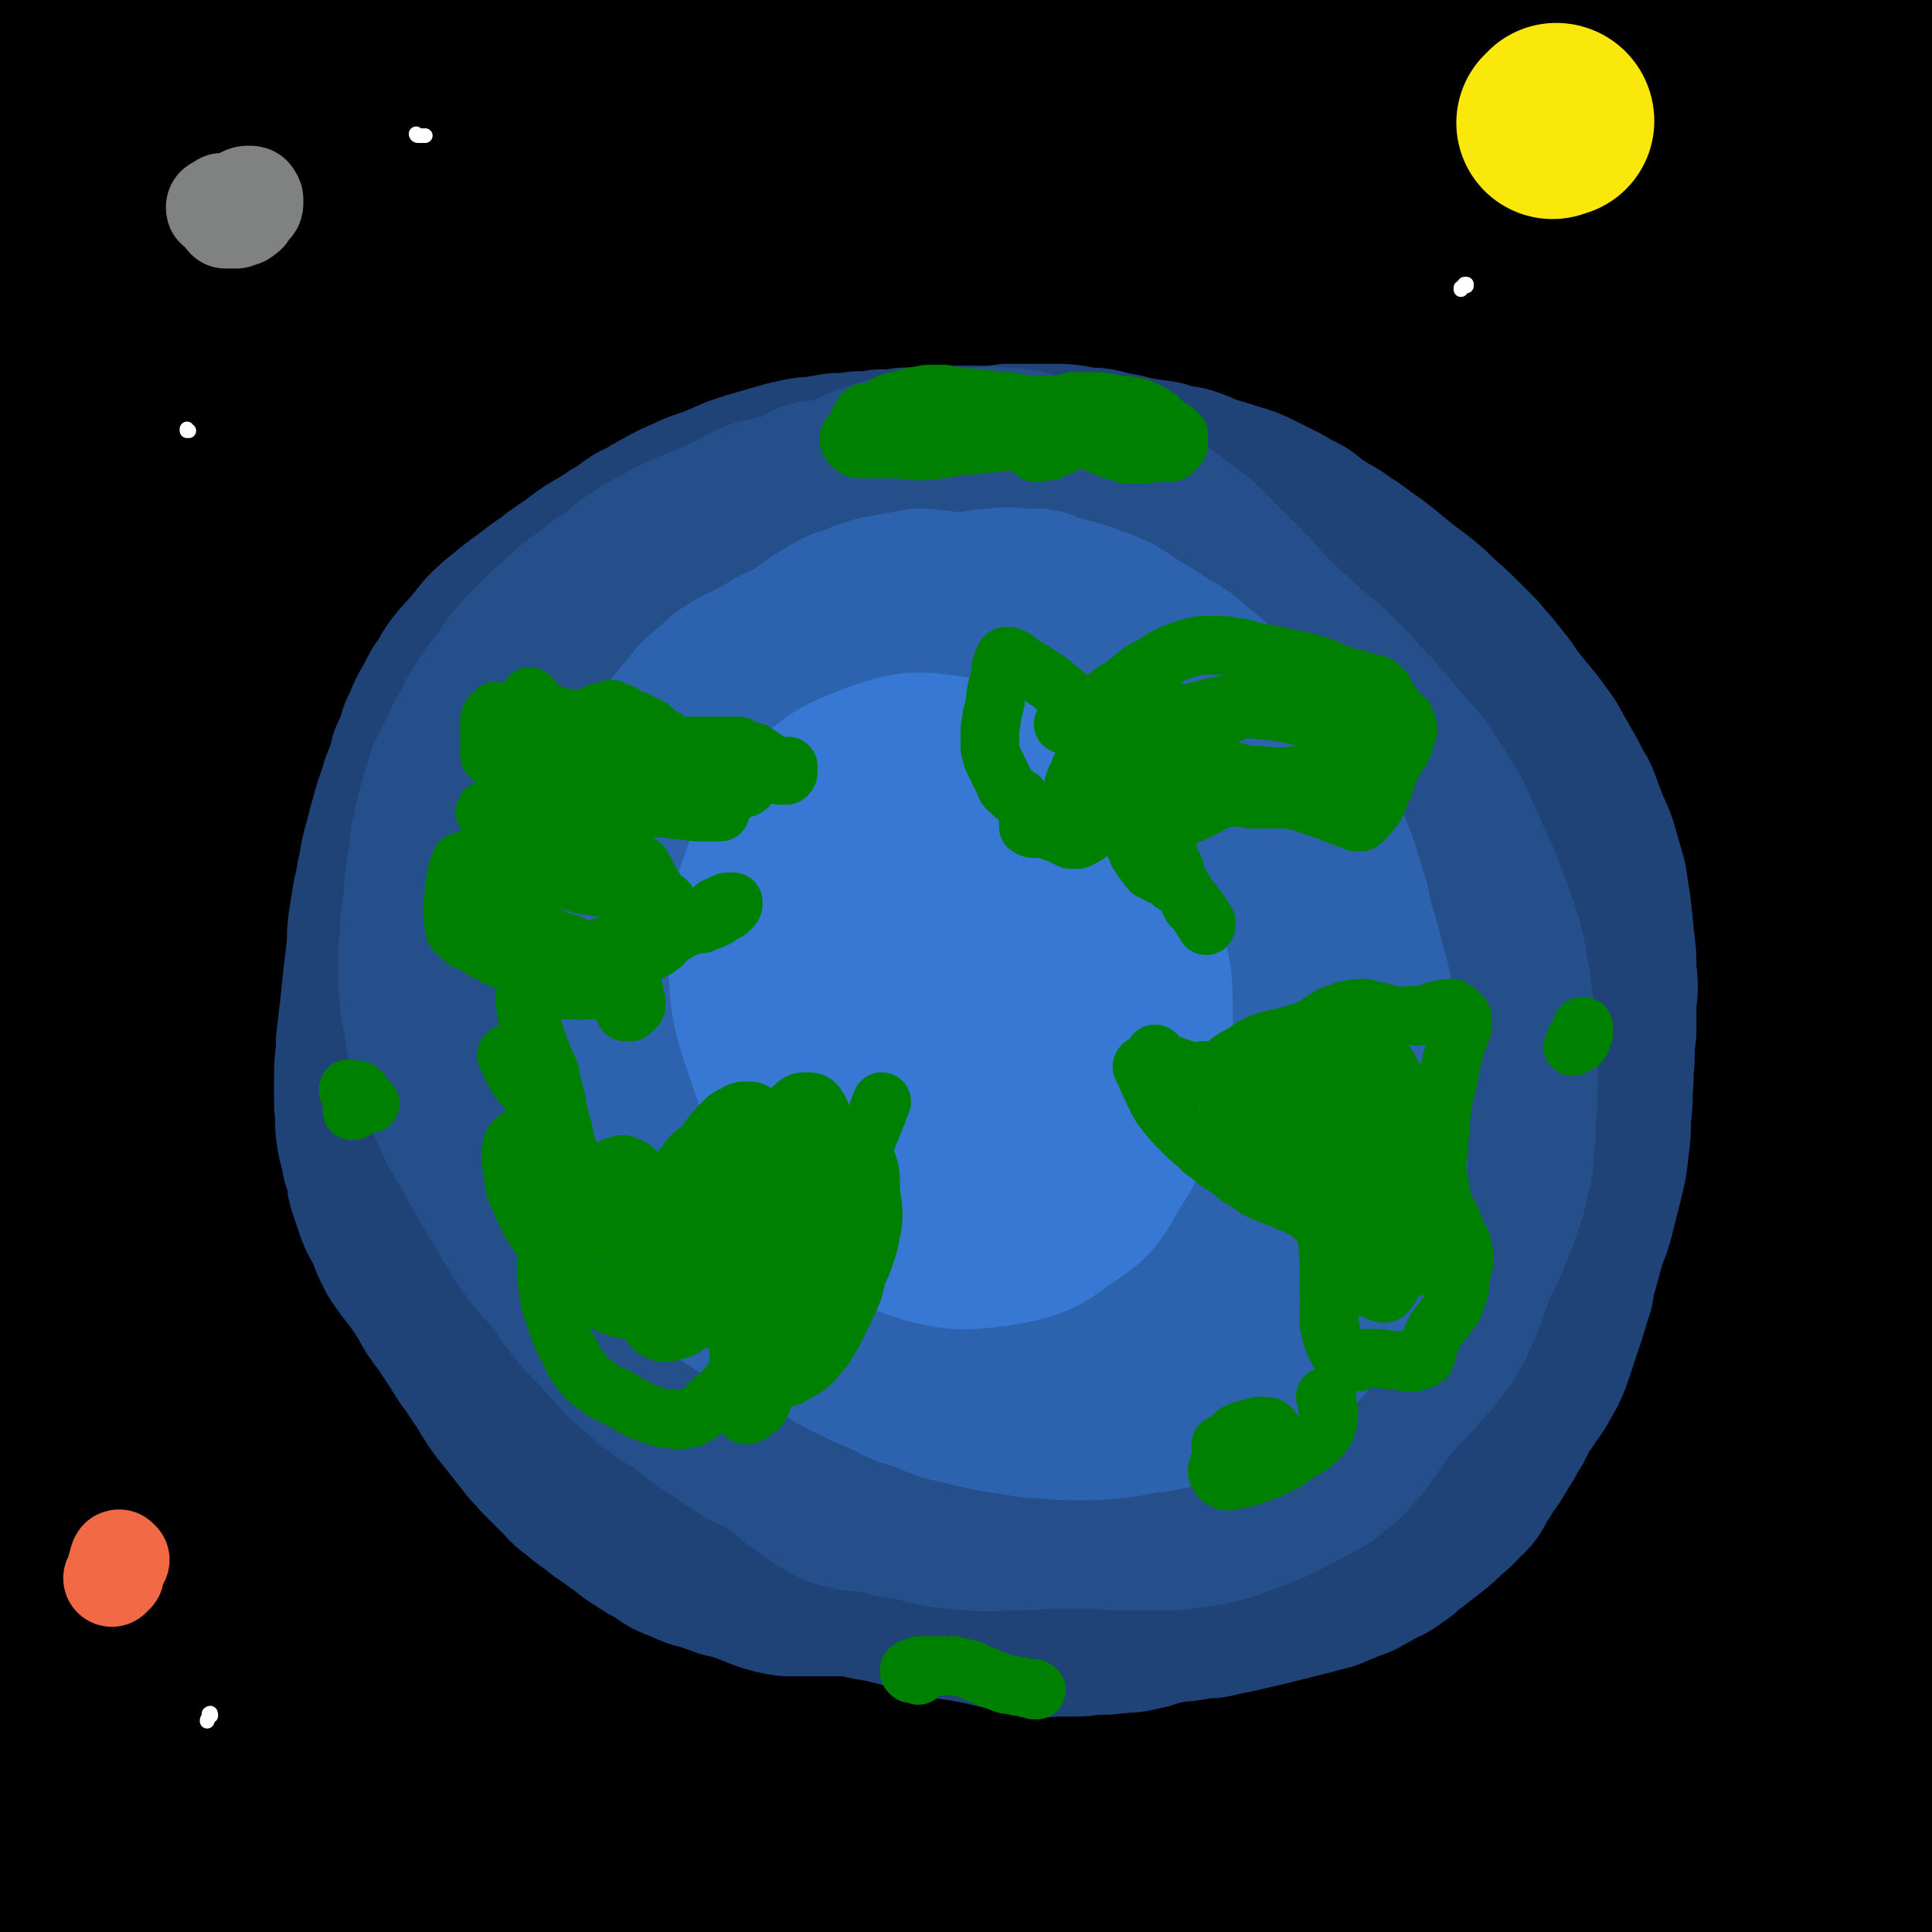
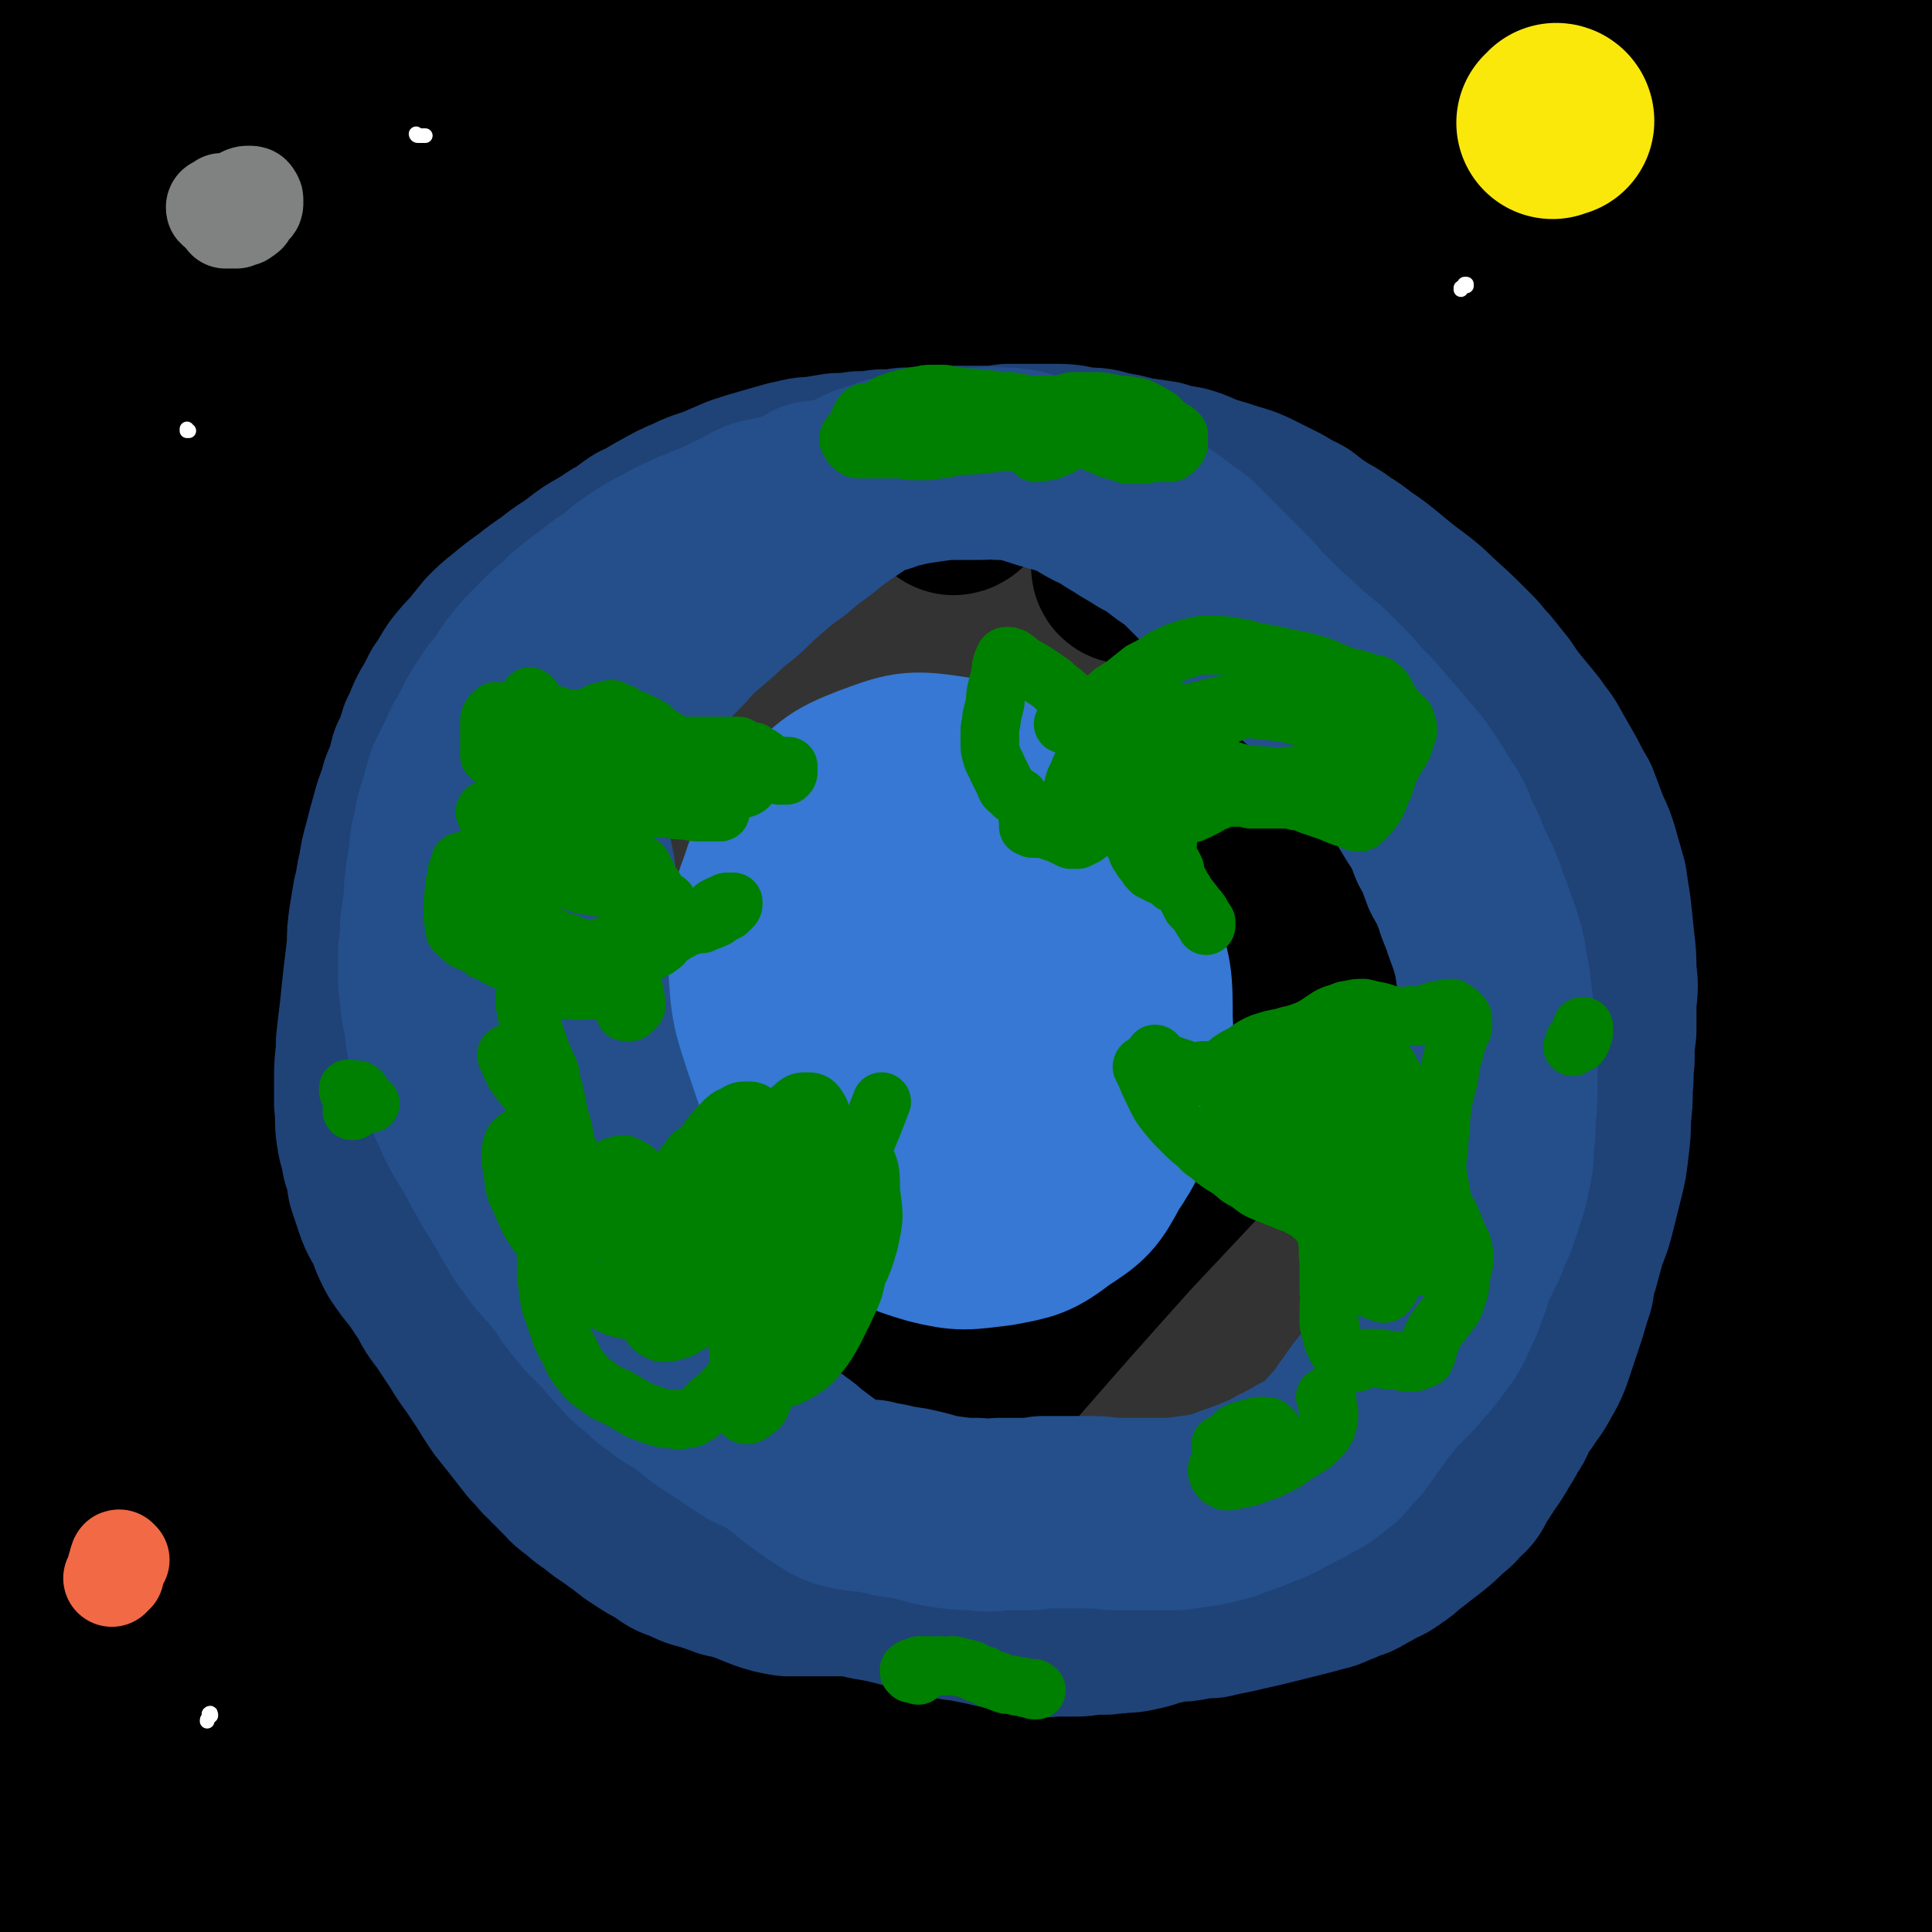
<svg xmlns="http://www.w3.org/2000/svg" viewBox="0 0 1054 1054" version="1.1">
  <rect x="0" y="0" width="1054" height="1054" fill="#333333" stroke="none" />
  <g fill="none" stroke="rgb(0,0,0)" stroke-width="105" stroke-linecap="round" stroke-linejoin="round">
    <path d="M745,517c0,-1 -1,-1 -1,-1 6,-9 6,-10 12,-18 6,-6 8,-6 13,-10 1,-1 -1,0 -2,1 -7,10 -7,11 -15,20 -16,20 -15,21 -31,39 -24,28 -24,27 -48,54 -31,33 -31,33 -62,66 -34,38 -34,38 -68,77 -29,34 -28,34 -56,69 -5,6 -5,6 -11,13 -29,37 -28,37 -57,73 -22,27 -21,28 -44,54 -13,16 -13,17 -28,29 -1,2 -4,0 -3,-1 3,-14 4,-16 11,-30 14,-29 14,-29 29,-57 23,-41 22,-41 47,-82 29,-49 29,-49 61,-98 34,-52 34,-52 69,-102 34,-49 34,-49 69,-96 28,-39 28,-39 59,-76 21,-26 22,-26 46,-49 11,-12 12,-12 25,-21 1,-2 4,-3 4,-1 -7,12 -9,14 -18,27 -23,32 -24,31 -48,62 -34,44 -34,44 -68,88 -43,58 -44,57 -86,116 -47,67 -46,68 -92,137 -43,66 -42,67 -86,132 -47,70 -46,71 -97,138 -10,14 -13,19 -26,24 -5,2 -10,-2 -11,-8 -3,-19 -1,-21 3,-41 7,-37 8,-37 19,-74 23,-71 23,-72 50,-142 24,-62 25,-62 51,-122 26,-57 26,-57 53,-113 22,-45 23,-45 47,-88 14,-25 14,-24 29,-49 3,-5 9,-11 7,-9 -2,3 -7,9 -14,19 -21,30 -20,30 -40,61 -29,45 -30,45 -58,90 -35,55 -35,55 -68,112 -24,41 -23,42 -45,85 -28,54 -27,54 -54,108 -14,27 -13,28 -28,54 -11,20 -11,21 -24,38 -9,12 -10,17 -20,21 -5,2 -9,-3 -10,-10 -3,-19 -1,-21 1,-41 4,-34 5,-34 12,-68 11,-59 11,-59 24,-118 11,-49 11,-49 23,-97 6,-24 7,-24 13,-48 2,-6 4,-14 3,-13 -1,1 -3,9 -7,18 -8,24 -8,24 -16,48 -8,23 -7,23 -14,47 -11,35 -11,35 -21,70 -12,43 -12,43 -24,85 -11,37 -10,37 -22,74 -7,23 -6,24 -15,47 -4,10 -5,15 -11,19 -3,2 -5,-3 -7,-8 -4,-16 -2,-17 -4,-33 -2,-29 -1,-29 -2,-57 -1,-37 -1,-38 -1,-75 0,-39 0,-39 1,-79 1,-35 1,-35 4,-69 1,-24 1,-24 5,-48 1,-11 2,-14 4,-22 1,-1 2,1 2,3 1,14 1,14 0,28 -1,28 -2,28 -3,56 -1,39 -1,39 -1,78 -1,44 -1,44 0,88 0,38 1,38 2,77 0,24 1,24 1,48 0,10 1,16 0,19 -1,2 -2,-4 -3,-9 -3,-14 -3,-14 -5,-30 -2,-24 -2,-25 -4,-50 -3,-33 -3,-33 -5,-67 -3,-39 -3,-39 -5,-78 -3,-37 -3,-37 -5,-74 -2,-28 -2,-28 -3,-57 -1,-16 0,-18 -1,-32 -1,-1 -3,0 -3,2 -3,16 -2,16 -3,33 -2,29 -2,29 -3,58 -1,39 -1,39 -1,79 0,43 0,43 1,85 0,34 0,34 2,68 0,17 0,17 1,35 0,3 1,7 1,5 1,-5 1,-9 1,-19 1,-19 1,-19 1,-38 -1,-28 -1,-28 -3,-56 -3,-35 -4,-35 -6,-70 -3,-38 -4,-38 -6,-76 -1,-35 -2,-35 -2,-71 1,-27 0,-28 3,-55 2,-19 3,-19 7,-38 3,-10 4,-10 8,-19 1,-5 2,-4 4,-9 1,-2 1,-2 2,-4 0,-6 0,-6 0,-11 0,-11 0,-11 -1,-21 0,-15 0,-15 0,-30 -1,-18 -1,-18 -1,-36 1,-23 2,-23 3,-45 1,-26 1,-26 2,-52 1,-29 1,-29 1,-58 0,-30 0,-30 -1,-60 -2,-30 -3,-30 -5,-60 -3,-30 -3,-30 -6,-60 -3,-27 -4,-27 -8,-54 -3,-22 -3,-22 -5,-44 -2,-14 -2,-14 -4,-28 -1,-6 -1,-7 -2,-13 -1,-1 -2,-2 -2,-1 -2,6 -2,7 -2,15 -1,18 -2,18 -1,36 1,30 0,30 4,60 4,42 6,41 12,83 7,49 9,49 15,99 12,90 11,90 20,181 3,28 4,28 6,56 1,15 1,15 1,31 0,4 1,10 0,9 -2,-2 -4,-7 -5,-14 -5,-18 -6,-19 -8,-38 -5,-33 -5,-33 -8,-66 -3,-45 -3,-45 -5,-90 -2,-52 -2,-52 -4,-105 -2,-51 -3,-51 -4,-102 -1,-43 -2,-43 -2,-85 0,-34 -1,-34 0,-67 1,-22 1,-22 4,-44 1,-13 1,-13 5,-25 0,-3 2,-7 3,-5 1,3 1,7 1,14 0,21 -1,21 0,42 1,37 1,37 3,74 3,47 4,47 8,94 4,46 4,46 7,93 2,35 2,35 3,70 0,21 0,21 -1,42 0,1 -1,4 0,3 1,-16 1,-19 3,-37 4,-31 4,-31 8,-62 4,-39 4,-39 9,-79 5,-42 4,-42 11,-83 7,-36 6,-36 16,-72 7,-23 6,-24 17,-46 4,-9 9,-18 13,-16 6,3 6,13 6,26 1,28 0,29 -3,57 -5,43 -6,43 -14,85 -9,51 -9,51 -21,100 -11,48 -12,48 -26,94 -10,35 -10,35 -23,68 -6,18 -6,18 -15,34 -1,3 -4,6 -4,4 1,-10 3,-13 7,-26 8,-28 8,-28 16,-56 11,-39 11,-39 22,-78 12,-44 12,-45 25,-89 13,-41 11,-42 27,-82 19,-48 18,-49 43,-94 9,-16 11,-16 24,-30 4,-4 9,-8 11,-6 3,2 1,7 -1,14 -6,22 -8,22 -16,43 -10,25 -11,25 -20,50 -12,35 -12,35 -22,70 -16,54 -16,54 -31,108 -18,64 -18,64 -34,128 -14,53 -14,53 -27,107 -8,32 -8,32 -16,63 -3,10 -4,19 -7,20 -2,1 -2,-8 -3,-16 -2,-24 -2,-24 -2,-48 1,-36 0,-36 3,-73 2,-40 2,-40 8,-81 4,-33 3,-33 11,-66 4,-15 5,-25 13,-29 4,-2 9,7 12,17 8,27 6,28 10,57 6,44 6,44 11,89 6,52 6,52 12,104 5,48 6,48 10,97 2,38 2,38 3,75 1,23 1,23 -1,46 0,9 -1,15 -3,17 -2,1 -4,-5 -6,-11 -5,-21 -4,-21 -8,-43 -6,-37 -6,-37 -10,-74 -5,-46 -6,-46 -7,-92 0,-44 -4,-45 4,-87 8,-45 12,-55 30,-88 3,-6 10,3 13,10 11,32 9,34 14,68 10,63 9,63 16,125 6,52 5,52 8,103 3,40 2,40 3,80 0,25 1,25 0,51 0,8 -1,14 -3,16 -1,1 -2,-5 -3,-10 -4,-16 -4,-16 -8,-32 -5,-25 -5,-25 -9,-49 -7,-40 -8,-40 -13,-80 -6,-51 -7,-51 -9,-103 -1,-49 -2,-50 4,-99 6,-55 7,-55 21,-109 8,-33 10,-33 23,-64 5,-14 5,-14 13,-26 2,-3 6,-6 7,-3 2,9 1,13 0,27 -3,31 -3,31 -7,62 -5,40 -5,40 -11,80 -5,34 -5,34 -13,68 -3,11 -3,13 -8,22 -2,2 -4,1 -5,0 -3,-10 -3,-12 -3,-23 2,-47 2,-48 9,-94 7,-53 9,-53 20,-104 11,-53 10,-53 23,-105 13,-47 11,-48 29,-93 13,-34 13,-35 32,-64 12,-17 13,-19 30,-29 8,-6 14,-8 20,-3 7,7 7,13 6,25 -2,25 -4,26 -13,51 -13,35 -15,35 -32,69 -20,41 -21,40 -41,81 -18,38 -18,38 -34,76 -12,28 -11,28 -22,56 -3,8 -6,16 -6,17 0,0 4,-7 7,-13 10,-25 9,-25 19,-49 21,-51 20,-51 42,-101 21,-46 20,-46 43,-92 21,-42 20,-42 44,-82 18,-30 18,-31 40,-58 11,-13 13,-18 27,-23 5,-3 11,1 12,7 4,21 1,24 -4,47 -8,40 -9,40 -22,79 -20,59 -22,59 -44,117 -15,39 -15,39 -30,77 -9,21 -9,21 -18,42 -1,3 -4,10 -3,7 16,-34 19,-41 39,-82 19,-40 19,-40 38,-80 16,-35 16,-36 33,-71 21,-44 19,-45 42,-87 16,-29 16,-31 37,-56 10,-12 14,-17 25,-19 6,-1 9,5 9,12 1,26 -1,28 -8,55 -13,52 -14,52 -31,104 -20,58 -20,58 -42,115 -12,33 -14,33 -28,66 -8,18 -16,35 -15,37 1,2 10,-15 18,-30 19,-34 18,-34 36,-69 37,-70 34,-72 75,-141 21,-36 23,-36 49,-68 17,-21 17,-23 38,-39 8,-6 15,-11 20,-6 6,6 4,14 1,28 -7,30 -9,30 -20,60 -20,50 -21,50 -43,99 -15,35 -16,35 -31,70 -12,26 -18,34 -24,53 -1,4 6,-3 9,-8 14,-20 13,-21 25,-42 18,-32 18,-32 36,-64 18,-31 18,-32 36,-63 23,-40 22,-41 47,-79 19,-29 16,-33 40,-56 14,-13 30,-23 36,-16 7,8 -3,23 -10,46 -13,39 -15,39 -31,78 -25,66 -25,66 -51,132 -14,37 -14,37 -28,74 -7,18 -15,30 -14,36 0,4 11,-7 17,-17 21,-30 19,-31 37,-62 22,-37 21,-37 42,-74 22,-37 22,-38 45,-75 25,-39 24,-40 51,-78 19,-25 18,-29 42,-48 10,-8 25,-15 27,-7 5,16 -4,29 -13,56 -12,42 -13,42 -29,82 -19,51 -20,50 -40,100 -22,56 -22,56 -44,113 -8,20 -8,20 -15,40 -2,4 -4,9 -3,8 3,-3 6,-7 11,-16 12,-23 11,-23 22,-47 16,-33 16,-33 32,-65 23,-46 23,-47 46,-93 15,-29 14,-30 30,-59 12,-21 12,-21 26,-40 10,-15 10,-16 23,-27 5,-4 11,-6 12,-2 3,11 0,16 -4,32 -11,47 -12,47 -26,94 -20,70 -20,70 -42,140 -20,66 -20,66 -42,131 -1,3 -3,8 -3,6 2,-7 4,-12 8,-24 9,-31 8,-32 17,-62 12,-42 12,-42 25,-84 9,-30 9,-30 19,-61 11,-34 10,-34 23,-67 13,-33 12,-34 27,-65 10,-21 10,-22 24,-40 6,-7 11,-12 17,-10 6,2 6,9 7,19 2,25 0,26 -2,51 -4,43 -5,43 -11,86 -6,53 -7,53 -14,106 -7,52 -6,52 -13,103 -5,39 -5,39 -10,77 -3,23 -3,23 -6,45 -1,9 -2,12 -3,17 -1,2 -1,-2 -1,-5 0,-15 0,-15 1,-30 2,-30 3,-30 5,-60 4,-43 4,-43 8,-87 5,-50 4,-50 9,-100 5,-47 4,-47 10,-94 5,-34 4,-35 12,-68 5,-19 5,-20 14,-37 3,-5 8,-9 11,-7 5,4 4,10 5,20 2,22 0,22 1,44 0,35 -1,35 0,70 0,46 1,46 3,91 2,49 1,49 4,98 2,44 2,44 6,88 2,34 2,34 5,68 2,24 2,24 3,48 1,15 1,15 1,30 0,10 0,10 0,19 -1,3 -1,7 -2,7 -2,-1 -2,-5 -3,-10 -3,-15 -3,-15 -5,-31 -4,-28 -4,-28 -7,-55 -4,-39 -5,-39 -8,-78 -3,-45 -3,-45 -3,-91 0,-46 -1,-46 3,-91 2,-40 3,-40 9,-79 5,-31 5,-31 12,-62 5,-22 5,-23 12,-44 6,-16 6,-16 15,-30 5,-9 5,-9 12,-16 1,-2 4,-2 3,-1 0,5 -2,7 -5,14 -7,14 -8,13 -14,27 -7,20 -8,20 -13,40 -6,27 -6,27 -9,54 -3,34 -2,34 -4,68 -2,39 -2,39 -3,78 -1,44 0,44 0,87 -1,47 -1,47 0,93 0,46 0,46 0,91 0,74 0,74 0,149 -1,32 -1,32 -1,63 1,31 1,31 2,62 2,31 2,31 4,61 3,28 3,28 6,56 3,24 4,24 8,48 2,18 2,18 5,37 2,10 2,10 3,20 1,3 1,6 0,5 -2,-3 -3,-7 -5,-13 -7,-18 -7,-17 -14,-35 -11,-30 -12,-30 -21,-60 -13,-43 -13,-42 -23,-86 -10,-49 -11,-49 -17,-100 -6,-46 -5,-46 -6,-93 -2,-31 -2,-32 0,-63 1,-13 2,-20 6,-26 1,-2 3,4 3,8 2,18 1,18 1,36 1,29 1,29 0,59 0,40 0,40 -1,80 0,47 0,47 0,95 -1,53 -1,53 -3,106 -1,28 -1,28 -2,57 -2,23 -2,23 -5,46 0,7 -1,12 -2,14 0,1 1,-4 2,-8 2,-17 3,-17 4,-34 3,-30 2,-30 4,-61 2,-38 2,-38 4,-76 2,-34 2,-34 5,-68 1,-18 2,-24 3,-36 1,-2 0,4 -1,7 -4,22 -4,22 -9,43 -7,35 -7,35 -14,70 -8,43 -7,43 -15,86 -9,43 -8,43 -18,86 -12,46 -11,47 -27,91 -3,8 -10,17 -12,13 -5,-8 -3,-18 -2,-37 2,-24 3,-24 7,-48 5,-30 6,-30 13,-60 9,-38 9,-38 20,-75 10,-35 10,-35 22,-69 7,-20 7,-20 16,-38 2,-3 5,-5 5,-3 -1,9 -3,13 -7,24 -9,22 -9,22 -20,43 -14,26 -14,25 -29,50 -8,14 -8,14 -17,28 -18,25 -16,27 -36,50 -10,12 -12,15 -25,20 -7,3 -12,1 -15,-6 -7,-13 -5,-16 -5,-33 0,-28 1,-28 5,-56 6,-32 6,-32 15,-64 8,-27 8,-27 19,-53 5,-15 6,-16 13,-29 1,-1 3,0 3,1 -6,17 -6,18 -14,35 -15,31 -14,32 -32,61 -27,46 -27,47 -59,90 -23,31 -23,31 -50,58 -19,20 -19,22 -41,38 -13,8 -17,12 -31,10 -10,-1 -14,-6 -17,-17 -6,-23 -4,-26 0,-50 5,-34 6,-34 18,-66 12,-33 13,-33 30,-64 14,-26 14,-26 32,-49 9,-11 11,-15 22,-19 3,-1 7,3 7,8 0,16 -2,17 -7,34 -9,25 -9,25 -21,49 -13,26 -14,26 -30,51 -15,25 -15,25 -32,48 -13,16 -13,17 -28,32 -6,5 -10,10 -14,8 -4,-2 -4,-8 -3,-15 2,-20 2,-21 8,-40 6,-23 7,-23 16,-45 8,-19 9,-19 18,-36 3,-7 6,-10 8,-12 0,-1 -2,2 -4,5 -10,15 -9,16 -20,30 -16,22 -16,23 -33,43 -19,24 -19,24 -40,46 -19,20 -18,21 -39,39 -13,11 -14,12 -29,19 -7,3 -12,4 -16,0 -5,-6 -4,-11 -3,-21 1,-20 3,-20 8,-40 7,-25 7,-25 16,-49 8,-24 8,-24 18,-48 7,-15 7,-15 14,-29 2,-2 4,-6 4,-5 -1,5 -3,9 -7,18 -9,18 -9,18 -19,36 -13,22 -13,22 -29,43 -14,20 -14,20 -31,39 -12,14 -12,16 -26,25 -7,5 -11,7 -16,4 -5,-3 -5,-8 -4,-16 1,-18 2,-19 8,-37 7,-20 8,-20 18,-39 9,-19 9,-19 21,-37 8,-11 8,-13 19,-21 3,-3 7,-3 8,0 2,9 1,12 -2,23 -5,18 -5,19 -14,35 -10,18 -11,18 -24,34 -10,12 -10,14 -23,23 -8,6 -10,8 -19,8 -5,0 -7,-2 -9,-7 -4,-9 -3,-11 -2,-21 2,-16 4,-16 9,-31 7,-18 7,-18 16,-36 7,-15 7,-15 15,-31 4,-5 6,-9 8,-11 0,-1 -2,3 -4,6 -20,30 -19,31 -40,60 -13,19 -14,19 -29,36 -13,14 -13,15 -28,27 -8,7 -8,7 -18,12 -3,1 -5,2 -6,0 -4,-5 -3,-7 -3,-14 0,-18 0,-19 3,-37 5,-23 4,-23 12,-44 6,-18 6,-19 15,-34 6,-9 7,-11 15,-15 4,-1 7,1 8,4 3,10 3,12 1,22 -2,15 -2,16 -8,30 -5,13 -5,13 -13,24 -4,6 -4,8 -10,10 -4,1 -6,1 -8,-2 -5,-8 -4,-9 -5,-19 -1,-14 -2,-15 0,-29 3,-16 3,-17 11,-32 8,-14 9,-15 21,-26 11,-10 11,-11 25,-17 11,-4 13,-5 25,-4 12,1 13,2 24,9 12,8 11,10 22,21 12,13 12,14 24,27 13,14 11,16 26,28 10,8 12,12 24,12 11,0 13,-3 22,-12 13,-13 12,-16 22,-33 10,-18 9,-19 19,-37 7,-12 6,-13 14,-24 2,-4 4,-8 7,-7 2,1 2,5 3,11 1,13 1,13 0,27 -1,15 -1,15 -2,31 -2,14 -2,14 -5,28 -1,7 -1,7 -3,14 -1,1 -2,2 -2,1 0,0 0,-1 0,-2 1,-4 0,-4 2,-8 2,-4 2,-4 6,-7 4,-3 5,-3 10,-5 8,-4 9,-3 17,-6 12,-4 12,-5 24,-9 14,-4 14,-4 28,-7 17,-4 17,-5 34,-7 18,-2 18,-2 37,-3 18,-1 18,0 37,-1 14,-1 14,1 28,-3 18,-5 20,-3 35,-14 17,-13 16,-16 29,-34 11,-17 9,-18 18,-37 9,-19 9,-19 16,-39 9,-23 9,-23 16,-47 6,-23 6,-23 9,-47 3,-21 2,-21 2,-42 0,-17 -1,-17 -3,-34 -1,-13 -2,-13 -4,-25 -1,-8 -2,-8 -2,-16 0,-5 -2,-9 1,-10 3,-2 9,-1 11,4 8,15 6,18 9,36 3,20 3,20 4,39 2,28 2,28 1,57 -1,17 -1,18 -4,35 -1,9 -1,13 -3,17 -1,2 -3,-2 -4,-4 -2,-12 -2,-13 -2,-25 -1,-22 -1,-22 -2,-44 -1,-29 0,-29 -2,-58 -3,-34 -3,-34 -7,-68 -3,-34 -3,-34 -8,-68 -6,-39 -6,-39 -14,-77 -6,-24 -6,-24 -13,-47 -4,-14 -4,-14 -8,-27 -3,-9 -3,-10 -7,-18 -2,-5 -2,-6 -6,-9 -2,-2 -3,-2 -6,-1 -2,0 -3,1 -4,4 -2,5 -3,6 -1,11 3,11 4,11 10,20 7,12 7,11 16,21 8,9 8,9 16,16 10,10 11,10 21,19 10,9 11,9 21,19 7,8 8,8 14,17 4,7 4,7 6,15 2,6 2,7 1,12 -2,3 -4,4 -7,3 -5,-1 -6,-2 -10,-6 -8,-9 -8,-10 -14,-20 -13,-20 -13,-20 -25,-41 -15,-26 -14,-27 -29,-53 -11,-20 -10,-21 -21,-41 -10,-17 -10,-18 -21,-34 -10,-15 -10,-15 -23,-27 -16,-15 -16,-16 -35,-26 -18,-9 -19,-7 -39,-11 -22,-5 -22,-3 -44,-6 -24,-2 -24,-2 -48,-4 -24,-2 -24,-2 -48,-3 -24,-2 -24,-3 -49,-3 -25,1 -25,0 -50,4 -24,4 -24,4 -48,12 -25,8 -25,9 -49,20 -26,11 -26,10 -50,24 -23,12 -23,13 -45,27 -17,10 -17,10 -32,22 -20,14 -20,14 -38,30 -17,16 -17,16 -32,33 -9,9 -9,9 -15,20 -7,15 -8,15 -12,31 -6,22 -6,23 -7,46 -1,28 -2,28 2,56 8,50 9,50 21,99 7,30 8,30 18,58 10,28 10,29 23,56 12,24 11,25 27,48 19,29 20,29 43,56 17,19 17,20 38,36 35,26 36,27 74,48 14,7 16,5 31,9 12,3 12,2 23,4 8,2 8,1 15,3 3,1 2,3 4,5 0,0 0,0 0,0 " />
    <path d="M1032,969c0,0 -1,-2 -1,-1 0,2 1,3 0,5 0,12 1,12 0,23 -2,16 -2,16 -4,31 -1,12 -1,12 -3,23 -1,3 -3,5 -3,4 -2,-5 -1,-8 -1,-16 -1,-14 -1,-14 0,-29 1,-17 1,-17 3,-34 2,-14 1,-14 6,-27 2,-8 2,-11 8,-15 3,-2 6,0 9,3 7,7 7,8 11,17 6,13 5,14 9,27 " />
  </g>
  <g fill="none" stroke="rgb(31,67,119)" stroke-width="105" stroke-linecap="round" stroke-linejoin="round">
    <path d="M528,861c-1,0 -1,-1 -1,-1 -1,0 0,0 0,0 -2,1 -2,1 -4,1 -1,1 -1,1 -2,0 -1,0 -1,0 -3,0 -1,-1 -1,-1 -3,-1 -2,0 -2,0 -4,0 -2,0 -2,0 -5,0 -2,0 -2,0 -5,1 -3,0 -3,0 -6,1 -4,0 -4,0 -7,0 -4,0 -4,0 -8,0 -5,0 -5,0 -9,0 -5,0 -5,0 -9,0 -5,0 -5,0 -10,0 -6,0 -6,0 -11,0 -6,0 -6,0 -11,0 -6,-1 -6,-1 -12,-3 -5,-2 -5,-2 -10,-4 -6,-2 -6,-2 -11,-3 -5,-2 -6,-2 -11,-4 -5,-1 -5,-1 -11,-4 -6,-2 -6,-2 -11,-6 -6,-3 -6,-3 -12,-7 -5,-3 -5,-4 -11,-8 -5,-4 -5,-3 -11,-8 -5,-4 -5,-3 -10,-8 -5,-3 -5,-4 -9,-8 -5,-5 -5,-5 -10,-10 -3,-4 -4,-4 -7,-8 -7,-9 -7,-9 -15,-19 -4,-6 -4,-6 -7,-11 -4,-6 -4,-6 -8,-12 -4,-5 -4,-6 -8,-12 -4,-6 -4,-6 -8,-12 -4,-5 -4,-5 -7,-11 -4,-6 -4,-6 -8,-12 -5,-6 -5,-6 -9,-12 -3,-6 -3,-6 -5,-12 -3,-6 -4,-6 -6,-12 -2,-6 -2,-6 -4,-12 -1,-7 -1,-7 -3,-13 -1,-7 -2,-7 -3,-14 -1,-7 0,-7 -1,-15 0,-7 0,-7 0,-15 0,-9 1,-9 1,-18 1,-9 1,-9 2,-17 1,-10 1,-10 2,-19 1,-8 1,-8 2,-17 0,-7 0,-7 1,-14 1,-6 1,-6 2,-12 2,-7 1,-7 3,-14 1,-7 1,-7 3,-14 2,-8 2,-8 4,-15 2,-8 3,-8 5,-16 3,-7 3,-7 5,-15 3,-6 3,-6 5,-13 3,-5 2,-5 5,-11 3,-5 3,-5 6,-11 4,-5 3,-5 7,-11 4,-5 4,-5 8,-9 4,-5 4,-5 8,-10 4,-4 4,-4 9,-8 6,-5 6,-5 13,-10 5,-4 5,-4 11,-8 5,-4 5,-4 11,-8 6,-4 5,-4 11,-8 7,-4 7,-4 13,-8 6,-3 6,-4 12,-8 7,-3 7,-4 13,-7 7,-4 7,-4 14,-7 6,-3 7,-3 13,-5 7,-3 7,-3 14,-6 6,-2 6,-2 13,-4 7,-2 7,-2 14,-4 6,-1 6,-2 13,-2 6,-1 6,-1 12,-2 6,0 6,0 12,-1 6,0 6,0 12,-1 7,0 7,0 13,-1 7,0 7,0 13,-1 7,0 8,0 15,0 7,0 7,0 14,0 7,0 7,0 14,-1 7,0 7,0 14,0 7,0 7,0 13,0 7,0 7,1 14,2 7,0 7,0 13,2 7,1 7,1 14,3 7,1 7,1 14,2 6,2 6,2 13,3 7,2 7,3 13,5 7,2 7,2 13,4 7,2 7,2 13,5 6,3 6,3 12,6 5,3 5,3 11,6 5,4 5,4 11,8 5,3 6,3 11,7 5,3 5,3 10,7 6,4 6,4 11,8 6,5 6,5 11,9 4,3 4,3 8,6 5,4 5,4 9,8 10,9 10,9 20,19 4,4 4,5 8,9 4,5 4,5 8,10 4,6 4,6 8,11 5,6 5,6 9,11 4,6 5,6 8,12 4,7 4,7 8,14 3,6 3,6 6,11 3,8 3,8 6,16 3,6 3,6 5,13 2,7 2,7 4,14 1,7 1,7 2,13 1,9 1,9 2,19 1,8 1,8 1,16 1,8 1,8 0,16 0,8 0,8 0,16 -1,8 -1,8 -1,16 -1,7 0,7 -1,15 0,8 0,8 -1,16 0,8 0,8 -1,16 -1,9 -1,9 -3,17 -2,8 -2,8 -4,16 -2,8 -2,8 -5,15 -2,8 -2,7 -4,15 -2,6 -2,6 -3,13 -2,6 -2,6 -4,13 -2,6 -2,6 -4,12 -2,6 -2,6 -4,12 -2,5 -2,5 -5,10 -3,6 -4,6 -7,11 -3,4 -3,4 -6,9 -2,5 -2,5 -5,9 -2,5 -3,5 -5,9 -3,5 -3,5 -6,9 -3,5 -3,5 -6,9 -2,5 -2,5 -6,8 -3,4 -3,4 -7,7 -5,5 -5,5 -10,9 -4,3 -4,3 -9,7 -5,3 -4,4 -9,7 -4,3 -4,3 -9,5 -3,2 -3,2 -7,4 -3,2 -3,2 -7,3 -4,2 -4,2 -7,3 -4,2 -4,2 -9,3 -3,1 -3,1 -7,2 -4,1 -4,1 -8,2 -4,1 -4,1 -8,2 -8,2 -8,2 -17,4 -4,1 -4,1 -9,2 -5,1 -5,1 -9,2 -5,0 -5,0 -10,1 -5,1 -5,1 -10,1 -4,1 -5,1 -9,2 -5,1 -5,2 -11,3 -4,1 -4,1 -9,1 -4,1 -4,0 -8,1 -4,0 -4,0 -9,0 -4,1 -4,1 -9,1 -4,0 -5,0 -9,0 -5,0 -5,1 -10,0 -5,-1 -5,-1 -10,-2 -5,-1 -5,-1 -9,-2 -5,-1 -5,-1 -9,-2 -5,-1 -5,-1 -10,-2 -5,-1 -5,0 -10,-2 -5,-1 -5,-1 -10,-2 -11,-3 -11,-3 -23,-6 -5,-1 -5,-1 -11,-2 -6,-2 -6,-1 -12,-3 -6,-2 -6,-2 -11,-4 -6,-1 -6,-1 -11,-3 -6,-3 -6,-3 -11,-6 -6,-2 -6,-2 -12,-5 -5,-3 -4,-4 -9,-7 -5,-3 -5,-3 -11,-6 -5,-3 -5,-3 -10,-6 -6,-3 -6,-3 -11,-6 -6,-4 -6,-4 -12,-9 -5,-4 -5,-4 -11,-9 -6,-5 -6,-5 -12,-10 -5,-4 -6,-4 -11,-8 -5,-5 -5,-5 -10,-10 -5,-5 -5,-5 -10,-11 -5,-4 -5,-4 -9,-9 -5,-4 -5,-4 -9,-9 -4,-4 -4,-4 -7,-8 -4,-5 -4,-5 -7,-11 -3,-6 -3,-6 -6,-13 -2,-7 -2,-7 -5,-13 -2,-6 -2,-6 -4,-11 -1,-3 -1,-3 -2,-6 -1,-2 -1,-2 -2,-4 0,-1 0,-1 0,-3 0,-1 0,-1 0,-3 0,-1 0,-1 0,-2 0,-1 0,-1 1,-2 1,-2 1,-2 2,-3 2,-4 2,-4 3,-8 1,-6 0,-6 1,-11 " />
  </g>
  <g fill="none" stroke="rgb(36,79,139)" stroke-width="105" stroke-linecap="round" stroke-linejoin="round">
    <path d="M446,272c0,0 -1,-1 -1,-1 0,0 0,0 1,1 0,0 0,-1 -1,0 0,0 0,0 0,0 0,1 0,1 -1,2 -2,1 -2,1 -4,2 -3,1 -3,1 -6,2 -4,1 -5,0 -9,1 -4,1 -5,1 -9,2 -5,2 -5,2 -9,5 -6,2 -5,2 -11,5 -5,2 -5,2 -10,4 -6,3 -6,2 -11,5 -6,2 -6,3 -12,6 -6,3 -6,3 -12,7 -6,4 -6,4 -11,9 -7,4 -7,4 -13,9 -7,5 -7,5 -13,10 -5,5 -5,5 -10,9 -4,4 -4,4 -9,9 -4,4 -4,4 -8,9 -3,4 -3,4 -6,9 -5,6 -5,6 -9,12 -4,6 -4,6 -7,13 -4,6 -4,6 -7,13 -3,6 -3,6 -6,12 -2,7 -2,7 -4,14 -2,6 -2,6 -3,12 -1,6 -2,6 -2,12 -1,7 -1,7 -2,13 -1,7 -1,7 -1,13 -1,7 -1,7 -2,14 0,7 0,7 -1,14 0,6 0,6 0,13 0,6 0,6 1,12 0,6 1,6 2,12 1,6 0,6 2,12 1,6 1,6 3,11 2,6 2,6 4,12 3,5 2,6 5,11 2,5 2,5 5,11 3,5 3,5 6,10 3,5 3,5 6,11 4,6 3,6 7,12 5,8 5,8 10,17 4,6 3,6 8,12 3,5 4,5 7,9 4,4 4,4 7,8 4,5 4,5 7,10 4,5 4,5 8,10 5,5 5,5 10,10 4,5 4,5 8,9 4,5 4,5 9,9 4,3 4,4 8,7 4,3 4,3 8,6 3,2 3,1 6,3 5,4 5,4 10,8 5,4 5,4 10,7 9,6 9,6 18,12 4,2 5,2 9,4 5,3 5,3 10,7 5,3 4,4 9,7 8,6 8,6 16,11 4,2 4,2 9,3 5,1 5,1 10,1 7,2 7,1 13,3 8,1 8,1 16,3 7,2 7,2 14,3 8,1 8,1 15,1 6,1 6,1 12,0 6,0 6,0 12,0 6,0 6,0 12,-1 7,0 7,0 13,0 7,0 7,0 14,0 7,0 7,1 15,1 8,0 8,0 16,0 7,0 7,0 14,0 7,-1 7,-1 14,-2 6,-1 6,-1 13,-3 5,-2 5,-2 11,-4 5,-2 5,-2 10,-4 5,-2 5,-2 10,-5 5,-2 5,-3 10,-5 4,-3 4,-2 9,-5 4,-3 4,-3 9,-7 4,-5 4,-5 8,-9 4,-5 4,-6 8,-11 4,-6 4,-6 9,-12 4,-5 4,-5 9,-10 5,-5 5,-5 9,-10 3,-3 3,-3 6,-7 3,-4 3,-4 6,-8 3,-5 3,-5 5,-10 3,-6 3,-6 5,-12 3,-7 2,-7 5,-14 3,-6 3,-6 6,-12 2,-6 2,-6 5,-12 2,-6 2,-6 4,-12 2,-6 2,-6 3,-12 2,-7 2,-7 2,-15 1,-7 1,-7 1,-15 1,-8 1,-8 1,-16 0,-7 0,-7 0,-14 0,-7 0,-7 -1,-14 0,-7 -1,-7 -1,-15 -1,-8 -1,-8 -2,-16 -2,-8 -1,-8 -3,-16 -2,-7 -2,-7 -5,-15 -2,-7 -3,-7 -5,-14 -3,-8 -3,-8 -7,-15 -3,-8 -3,-9 -7,-16 -3,-8 -3,-9 -8,-16 -6,-10 -6,-10 -13,-20 -6,-7 -6,-7 -12,-14 -6,-7 -6,-7 -12,-14 -6,-6 -6,-6 -12,-13 -6,-6 -6,-6 -12,-12 -6,-5 -6,-5 -12,-10 -5,-5 -5,-5 -11,-10 -6,-6 -6,-6 -13,-13 -6,-7 -6,-7 -13,-14 -11,-11 -11,-11 -22,-22 -5,-4 -6,-4 -11,-8 -5,-4 -5,-4 -11,-7 -6,-4 -7,-4 -13,-8 -7,-4 -7,-5 -14,-8 -8,-4 -7,-5 -15,-8 -7,-2 -7,-2 -14,-4 -6,-2 -6,-2 -13,-4 -6,-1 -6,-1 -12,-1 -6,-1 -6,0 -11,0 -7,0 -7,0 -13,0 -6,0 -6,0 -13,1 -7,1 -7,1 -13,2 -7,2 -7,1 -14,4 -7,2 -7,2 -13,5 -6,4 -6,4 -12,8 -7,5 -7,5 -13,10 -7,5 -7,5 -14,11 -7,5 -7,5 -14,11 -7,6 -7,6 -13,12 -7,6 -8,6 -14,12 -7,6 -7,6 -14,12 -6,7 -6,7 -12,13 -5,6 -6,5 -10,12 -5,6 -5,6 -10,13 -4,6 -4,7 -8,13 -5,7 -5,7 -9,14 -4,7 -4,8 -8,14 -4,7 -4,7 -8,13 -3,6 -3,6 -6,11 -2,5 -2,5 -4,10 -1,4 -1,5 -1,9 -1,5 0,5 -1,10 0,5 1,5 0,11 0,5 1,5 0,11 0,5 0,5 0,10 -1,5 -1,5 0,10 0,6 1,6 3,12 2,6 2,6 5,12 3,7 3,7 6,14 3,7 3,7 6,14 3,7 3,7 6,14 3,6 3,6 7,12 3,6 3,6 6,11 4,5 4,5 8,10 2,4 2,4 5,8 3,5 3,4 6,9 2,3 2,3 3,7 1,2 0,2 1,4 0,1 0,1 0,3 0,0 0,0 0,0 0,0 -1,0 -1,-1 0,0 1,0 1,0 0,0 0,-1 0,-1 -1,-2 -1,-2 -2,-5 -3,-6 -3,-6 -6,-13 -3,-8 -4,-8 -7,-17 -3,-9 -3,-9 -7,-18 -5,-15 -6,-15 -10,-31 -4,-15 -4,-15 -6,-30 -3,-26 -2,-26 -5,-53 -1,-5 -1,-5 -2,-10 -1,-1 -1,-2 -3,-3 -1,0 -2,0 -3,1 -4,2 -4,3 -6,7 -3,5 -3,6 -5,12 -3,8 -3,8 -4,16 -3,10 -3,10 -5,21 -1,12 -2,12 -1,25 0,15 0,15 3,29 3,16 4,16 9,31 5,16 5,16 11,31 5,15 5,15 10,30 4,11 4,11 8,22 2,7 3,7 5,14 3,6 3,7 6,13 1,5 1,5 4,8 1,2 2,2 3,2 1,0 2,-1 2,-2 1,-6 1,-6 0,-11 -3,-11 -3,-11 -7,-22 -6,-14 -7,-14 -13,-28 -6,-17 -7,-16 -13,-33 -6,-17 -6,-18 -10,-36 -4,-14 -3,-14 -5,-29 -1,-6 -1,-6 -2,-12 0,0 0,1 0,1 0,4 0,4 0,9 2,12 2,12 5,24 3,15 3,15 7,29 5,16 5,16 12,31 7,15 7,15 16,28 7,11 6,11 15,22 6,7 6,7 14,13 5,5 5,4 11,7 2,1 3,2 5,2 1,-1 2,-2 1,-3 -1,-3 -2,-4 -5,-5 -6,-3 -7,-2 -14,-3 -3,0 -3,0 -6,0 " />
  </g>
  <g fill="none" stroke="rgb(45,99,174)" stroke-width="105" stroke-linecap="round" stroke-linejoin="round">
-     <path d="M538,336c0,-1 0,-2 -1,-1 -3,0 -3,1 -6,2 -1,0 -2,0 -3,-1 -3,-1 -3,-1 -5,-2 -3,-1 -3,-2 -6,-2 -3,-1 -3,-1 -7,-1 -4,-1 -4,-1 -8,-1 -6,1 -6,1 -11,2 -6,1 -6,1 -11,2 -6,2 -6,2 -11,4 -5,2 -5,1 -10,4 -6,3 -5,3 -10,6 -5,4 -5,4 -10,7 -6,4 -6,3 -12,6 -6,4 -6,4 -12,7 -5,3 -5,2 -10,5 -5,3 -5,3 -9,7 -5,4 -5,4 -10,9 -4,5 -4,5 -9,11 -4,6 -4,6 -8,13 -4,6 -4,6 -7,13 -3,6 -4,5 -5,12 -3,11 -2,12 -3,24 -1,6 -1,6 -1,12 -1,9 -1,9 -1,18 0,7 -1,7 -1,14 0,7 0,7 0,14 0,7 0,7 1,13 0,6 0,6 1,12 1,6 1,6 3,11 2,6 2,6 4,11 3,6 3,6 6,11 3,6 3,6 6,11 3,7 3,7 6,13 4,6 4,6 8,13 3,6 3,6 7,12 4,6 4,6 8,11 4,6 4,6 8,12 5,6 5,6 9,12 5,7 5,7 10,14 4,6 4,6 8,11 4,5 4,5 8,10 4,5 4,5 9,10 4,3 4,3 9,6 5,4 5,4 11,7 6,4 6,4 12,8 7,4 7,4 14,8 6,4 6,4 12,7 7,3 7,4 13,6 6,2 7,2 13,3 6,2 6,1 12,2 7,1 7,1 14,2 8,1 8,1 16,2 8,1 8,2 16,3 7,1 7,1 15,1 7,1 7,1 14,0 7,0 7,-1 14,-2 7,-2 7,-2 14,-4 8,-2 8,-1 15,-4 7,-2 7,-2 14,-6 6,-4 7,-4 12,-8 6,-5 6,-5 11,-11 5,-5 4,-5 9,-11 5,-5 6,-5 10,-11 5,-6 5,-6 9,-12 4,-7 4,-7 7,-14 3,-7 2,-7 4,-15 2,-7 2,-7 3,-14 2,-8 1,-8 2,-16 0,-9 0,-9 0,-18 -1,-9 -1,-9 -2,-18 -1,-11 -1,-11 -2,-22 -1,-11 -1,-12 -3,-23 -1,-11 -1,-11 -4,-22 -4,-10 -4,-10 -9,-20 -5,-10 -5,-10 -11,-20 -6,-10 -6,-10 -12,-21 -6,-9 -6,-9 -12,-18 -6,-10 -6,-10 -12,-19 -6,-9 -6,-9 -12,-17 -5,-8 -5,-8 -11,-16 -13,-13 -13,-13 -26,-26 -7,-7 -8,-6 -16,-13 -7,-6 -7,-7 -15,-13 -8,-5 -8,-6 -17,-10 -6,-3 -6,-3 -12,-5 -8,-2 -8,-2 -16,-3 -7,-1 -7,-1 -14,0 -6,0 -6,1 -12,3 -6,2 -6,1 -12,4 -6,3 -6,3 -11,6 -5,4 -5,4 -10,9 -6,4 -6,4 -11,9 -6,6 -6,6 -12,12 -6,7 -6,7 -11,15 -6,7 -6,7 -11,16 -5,10 -5,10 -9,21 -5,10 -5,10 -9,21 -4,10 -4,10 -6,21 -3,11 -3,11 -4,23 -1,13 0,13 0,27 1,15 1,15 2,31 2,15 2,15 4,30 1,12 2,12 3,23 0,8 0,8 0,15 0,3 0,3 0,5 0,0 0,0 0,0 -1,-4 -1,-4 -2,-8 -4,-10 -5,-10 -8,-20 -4,-15 -4,-15 -7,-30 -3,-17 -4,-17 -5,-35 -1,-20 -2,-20 1,-40 2,-19 3,-19 10,-37 6,-17 7,-17 16,-32 8,-12 8,-12 18,-22 8,-8 9,-9 19,-14 9,-3 10,-4 20,-2 10,1 11,2 20,9 13,10 14,10 23,23 14,22 14,23 23,48 10,27 10,28 14,55 4,27 5,28 2,54 -3,24 -4,25 -12,47 -7,19 -7,19 -18,35 -8,11 -8,13 -20,18 -9,5 -12,5 -22,2 -13,-4 -14,-6 -23,-16 -13,-14 -13,-15 -20,-33 -9,-23 -10,-24 -12,-49 -3,-27 -3,-28 1,-56 4,-26 4,-27 14,-51 9,-22 9,-23 22,-42 10,-15 10,-17 24,-27 11,-7 14,-9 25,-7 13,3 15,5 25,16 14,17 13,19 23,40 12,26 13,26 20,54 6,27 7,28 7,55 -1,25 -2,26 -8,50 -5,19 -5,20 -15,37 -7,11 -7,17 -18,18 -19,3 -26,1 -42,-11 -14,-10 -12,-16 -18,-34 -6,-20 -6,-21 -6,-43 1,-20 1,-21 8,-41 6,-19 7,-20 19,-37 10,-15 9,-17 23,-27 11,-7 14,-7 26,-6 11,0 14,1 22,9 17,18 17,20 28,42 11,23 11,24 16,49 4,22 4,23 3,45 -1,17 -2,18 -8,34 -5,11 -5,12 -14,19 -7,6 -10,7 -18,5 -12,-1 -14,-2 -23,-11 -13,-12 -14,-14 -21,-30 -9,-21 -9,-22 -12,-45 -3,-23 -3,-24 1,-47 4,-22 6,-22 16,-42 5,-12 6,-11 14,-21 3,-5 3,-6 8,-8 12,-7 13,-11 25,-11 14,0 17,1 27,11 16,14 15,17 25,37 13,25 13,26 20,53 8,26 8,27 10,54 1,20 1,21 -4,41 -4,14 -5,16 -14,27 -7,8 -9,9 -20,11 -11,1 -13,1 -24,-5 -14,-8 -15,-9 -25,-22 -11,-16 -12,-17 -18,-36 -5,-17 -5,-18 -4,-36 0,-17 1,-18 8,-33 5,-12 5,-14 16,-22 8,-6 11,-8 21,-6 13,2 15,4 24,15 13,14 13,16 19,35 6,19 7,20 7,41 0,16 -1,18 -9,33 -7,14 -7,15 -20,25 -11,9 -13,10 -27,13 -16,3 -18,2 -34,-1 -17,-5 -18,-5 -33,-15 -18,-12 -18,-13 -31,-30 -16,-20 -17,-21 -27,-44 -9,-20 -9,-21 -11,-44 -3,-18 -2,-19 1,-37 3,-15 4,-16 12,-28 9,-13 9,-17 22,-22 16,-7 20,-8 37,-2 18,5 20,8 33,23 15,18 15,20 23,41 9,22 9,23 11,45 2,19 3,20 -2,37 -4,17 -5,19 -16,32 -9,11 -10,12 -24,17 -15,6 -17,6 -33,5 -17,-1 -19,-1 -34,-9 -19,-10 -20,-11 -35,-26 -16,-17 -20,-16 -27,-38 -10,-30 -9,-34 -5,-66 1,-14 5,-15 14,-26 9,-9 10,-12 21,-14 10,-3 13,-2 22,3 14,9 16,11 24,26 10,16 9,18 13,37 4,18 4,18 2,36 -2,17 -2,18 -9,33 -6,12 -7,13 -17,22 -10,7 -12,8 -24,10 -13,2 -15,2 -26,-3 -13,-5 -15,-6 -23,-18 -11,-14 -11,-16 -15,-33 -4,-17 -4,-18 -3,-37 1,-20 3,-20 7,-39 4,-19 4,-19 9,-38 4,-15 5,-15 9,-31 4,-12 4,-12 7,-24 1,-8 1,-8 2,-16 1,-4 1,-4 1,-8 0,-2 0,-3 -1,-4 -1,-1 -1,-1 -2,-2 -2,-1 -2,0 -4,0 -3,-1 -3,0 -7,0 -4,0 -4,0 -8,0 -5,-1 -5,-1 -10,-1 -5,-1 -5,-1 -10,0 -6,0 -6,0 -11,1 -5,2 -5,2 -10,4 -5,2 -5,2 -10,4 -6,3 -6,2 -11,5 -6,3 -6,3 -11,6 -5,3 -5,3 -10,7 -4,4 -5,3 -8,8 -4,5 -5,5 -7,10 -3,6 -3,7 -5,13 -2,7 -3,7 -4,15 -2,8 -1,8 -3,16 -1,7 -1,7 -2,14 -2,7 -2,7 -3,14 -1,6 -1,6 -2,12 -1,7 -1,7 -1,13 0,7 0,7 1,13 1,7 1,7 3,13 1,7 2,7 3,13 2,5 2,5 3,11 1,6 1,6 2,12 1,7 1,7 2,14 2,7 1,8 4,15 2,8 2,8 5,15 4,7 4,7 8,13 4,7 4,7 9,13 5,6 5,6 10,11 5,4 5,4 10,9 5,4 5,4 10,7 6,4 6,4 11,7 6,3 6,3 12,6 6,2 6,2 13,5 6,3 6,3 12,7 7,3 7,4 13,8 7,4 7,3 14,7 7,3 7,3 14,6 7,4 7,4 15,6 7,3 7,3 15,6 9,2 9,2 17,4 9,2 9,2 17,3 8,1 8,2 17,2 9,1 9,1 18,1 9,0 9,0 19,-1 9,-1 9,-1 18,-4 9,-2 10,-2 18,-6 9,-5 9,-5 18,-11 7,-6 7,-6 14,-12 7,-6 7,-6 13,-12 7,-6 7,-5 13,-12 6,-6 6,-6 12,-13 6,-7 6,-7 11,-15 6,-9 6,-9 10,-18 3,-7 3,-7 6,-15 3,-10 3,-10 5,-20 2,-9 2,-9 2,-17 0,-9 0,-9 -1,-17 -1,-8 -1,-8 -3,-17 -3,-10 -3,-10 -6,-19 -3,-9 -4,-9 -7,-18 -3,-10 -3,-10 -6,-20 -3,-10 -3,-10 -6,-19 -3,-7 -3,-7 -7,-15 -4,-7 -4,-7 -8,-14 -5,-7 -5,-7 -10,-14 -5,-8 -5,-8 -11,-16 -5,-8 -5,-8 -11,-16 -5,-7 -5,-7 -11,-14 -5,-6 -5,-6 -11,-11 -4,-6 -5,-5 -9,-10 -6,-6 -5,-6 -11,-12 -6,-6 -6,-6 -12,-11 -6,-6 -6,-6 -12,-11 -5,-4 -5,-4 -11,-8 -4,-3 -4,-3 -9,-6 -3,-2 -3,-2 -7,-3 -3,-2 -3,-2 -5,-3 -3,-2 -3,-2 -5,-4 -1,0 -1,0 -2,-1 0,-1 0,-1 0,-1 0,0 0,0 0,0 1,1 1,1 2,1 3,1 3,1 6,2 4,1 4,1 7,2 5,1 5,1 10,3 6,2 6,2 13,5 7,4 7,5 14,9 7,4 7,4 14,9 8,4 8,4 14,10 7,5 7,5 13,11 6,6 6,6 12,12 5,6 5,6 10,12 5,6 5,6 10,12 5,6 5,6 9,12 4,6 4,6 7,12 4,6 4,7 7,13 6,17 7,17 12,35 3,8 2,8 4,17 3,9 3,8 5,17 2,7 2,7 3,15 1,7 1,7 2,15 0,8 0,8 0,15 -1,9 -1,9 -3,17 -2,8 -2,8 -5,16 -4,9 -4,9 -7,17 -4,8 -5,8 -9,16 -3,7 -3,7 -6,15 -3,6 -3,6 -6,12 -1,4 -1,4 -3,8 -1,3 -1,3 -2,5 -2,2 -2,2 -4,2 -2,1 -3,2 -6,1 -4,-2 -4,-4 -8,-6 -6,-2 -6,-1 -12,-3 -4,-2 -4,-2 -8,-3 " />
-   </g>
+     </g>
  <g fill="none" stroke="rgb(54,120,211)" stroke-width="105" stroke-linecap="round" stroke-linejoin="round">
    <path d="M533,530c0,0 -1,-1 -1,-1 0,0 0,0 0,0 1,8 1,8 2,16 0,3 1,3 2,7 1,3 2,2 3,5 1,1 2,2 1,3 0,2 0,3 -2,5 -4,4 -5,4 -10,6 -7,4 -7,4 -14,6 -7,1 -7,1 -15,1 -6,-1 -7,-1 -13,-4 -4,-3 -4,-4 -7,-9 -2,-5 -2,-6 -2,-11 0,-7 1,-8 4,-14 3,-7 4,-7 9,-14 5,-9 5,-9 12,-18 7,-8 6,-9 14,-16 8,-7 8,-8 17,-11 6,-3 8,-3 14,0 9,6 10,7 15,17 8,16 8,17 12,35 4,19 4,20 4,39 0,18 1,19 -4,35 -4,15 -4,16 -13,28 -7,11 -6,15 -18,19 -20,6 -24,6 -45,1 -12,-2 -12,-5 -21,-14 -10,-12 -10,-12 -17,-27 -7,-15 -8,-15 -11,-32 -2,-16 -3,-17 -1,-32 2,-16 3,-16 8,-30 6,-14 6,-14 15,-26 8,-10 8,-12 19,-19 11,-7 12,-8 24,-10 15,-2 16,-2 30,2 15,5 16,7 28,17 13,11 14,12 23,26 9,16 9,17 13,36 4,17 4,18 2,36 -1,15 -2,16 -9,29 -6,11 -7,10 -16,20 -2,2 -2,2 -4,3 -15,7 -15,8 -30,12 -16,3 -17,4 -33,1 -15,-3 -17,-4 -30,-13 -15,-10 -16,-10 -26,-26 -12,-18 -12,-19 -17,-41 -5,-18 -5,-19 -3,-37 2,-19 2,-19 9,-36 7,-17 7,-18 19,-32 12,-13 13,-15 28,-23 14,-7 16,-8 32,-8 15,1 18,1 31,10 14,9 15,11 25,26 12,19 11,20 18,42 7,22 8,23 9,46 2,22 2,23 -2,44 -3,18 -3,19 -13,34 -8,15 -9,16 -23,25 -13,10 -15,10 -31,13 -17,2 -19,3 -35,-1 -17,-5 -18,-6 -32,-17 -16,-13 -16,-15 -27,-32 -14,-22 -15,-23 -23,-47 -8,-24 -9,-25 -10,-50 -1,-20 -1,-21 6,-40 6,-18 7,-20 20,-34 14,-15 15,-17 33,-24 19,-7 21,-8 41,-5 21,3 22,5 40,16 19,12 20,13 34,31 14,20 14,21 22,45 7,20 7,21 7,43 1,18 1,19 -4,36 -5,14 -6,16 -17,26 -11,10 -13,10 -28,14 -17,3 -18,3 -35,0 -19,-3 -20,-4 -36,-14 -16,-11 -18,-12 -29,-28 -11,-17 -12,-19 -16,-38 -4,-19 -4,-21 0,-39 4,-18 4,-20 15,-34 10,-14 11,-17 26,-22 14,-5 18,-5 33,1 18,7 20,9 33,24 14,17 14,19 22,40 6,17 10,20 5,37 -5,22 -8,28 -23,41 -7,7 -11,2 -21,0 -9,-3 -9,-4 -17,-9 -7,-6 -7,-7 -13,-14 -3,-3 -3,-4 -6,-7 -1,-1 -1,-1 -2,-1 -1,0 -1,0 -1,1 " />
  </g>
  <g fill="none" stroke="rgb(0,128,0)" stroke-width="32" stroke-linecap="round" stroke-linejoin="round">
    <path d="M498,224c0,0 -1,-1 -1,-1 0,0 0,0 0,0 1,0 0,1 0,1 1,0 1,0 2,1 1,0 1,0 1,0 0,0 0,0 0,0 0,-1 0,-1 0,-1 0,0 0,0 0,0 0,0 0,0 0,-1 -1,0 -1,0 -1,0 0,0 0,0 -1,-1 0,0 0,0 0,0 -1,-1 -1,-1 -1,-1 -1,-1 -1,-1 -2,-1 0,0 0,0 -1,0 -1,0 -1,0 -2,0 -1,1 -1,1 -2,1 -2,1 -2,1 -3,2 -1,0 -1,0 -2,1 0,0 -1,-1 -1,0 -1,0 -1,0 -1,1 0,0 0,0 -1,0 0,0 0,0 0,0 1,1 1,1 1,2 1,1 1,1 2,1 1,1 1,1 2,2 1,0 1,0 2,1 1,0 1,0 3,1 2,0 2,1 4,1 2,1 2,1 5,1 2,1 2,1 4,1 2,0 2,0 5,0 2,1 2,1 4,1 2,0 2,0 4,-1 2,0 2,0 3,0 2,-1 2,-1 5,-1 2,0 2,0 5,0 2,0 2,0 4,-1 2,-1 1,-1 3,-1 2,-1 2,-1 4,-1 1,0 1,0 3,0 2,0 2,0 4,0 1,0 1,0 2,0 4,0 4,0 8,0 2,0 2,0 5,0 2,0 2,0 4,0 3,1 3,1 6,2 2,1 2,1 4,2 2,1 2,1 5,2 3,1 3,1 5,1 3,1 3,1 6,2 4,2 4,2 7,3 4,2 4,2 8,3 3,1 3,1 6,2 2,0 3,0 5,0 2,0 2,0 4,0 2,0 2,-1 3,-1 2,0 2,0 4,0 2,0 2,0 3,0 1,0 1,0 3,0 2,0 2,0 3,-1 1,-1 1,-1 2,-2 1,-1 1,-1 1,-3 0,-1 0,-1 0,-2 0,-1 0,-1 0,-2 -1,-1 -1,-1 -1,-1 -1,-1 -1,-1 -3,-2 -2,-1 -2,-1 -3,-2 -3,-2 -2,-2 -4,-4 -5,-3 -5,-3 -9,-5 -2,-1 -2,-1 -5,-1 -3,-1 -3,-1 -5,-1 -4,0 -4,0 -7,-1 -3,0 -3,-1 -7,-1 -3,0 -3,0 -7,0 -4,0 -4,0 -7,0 -4,1 -4,1 -7,2 -4,0 -4,0 -8,0 -3,0 -3,0 -7,0 -3,0 -3,0 -6,-1 -3,0 -3,0 -6,-1 -3,0 -3,0 -5,0 -3,0 -3,0 -6,-1 -3,0 -3,0 -6,0 -3,-1 -3,-1 -6,-1 -3,0 -3,0 -7,-1 -3,0 -3,0 -6,-1 -4,0 -4,0 -7,0 -3,0 -3,0 -6,1 -3,0 -3,0 -5,1 -3,0 -3,0 -5,1 -2,1 -2,0 -4,1 -2,1 -2,1 -3,1 -2,1 -2,1 -3,2 -2,1 -2,1 -3,2 -1,0 -1,0 -2,1 -2,0 -2,0 -3,0 -1,0 -1,0 -2,0 -1,1 -1,0 -1,1 -1,1 -1,1 -1,1 -1,2 -1,2 -2,4 0,1 0,1 -1,3 -1,1 -1,1 -2,3 0,1 -1,1 -1,1 0,0 -1,0 -1,1 0,0 0,0 0,1 1,0 1,0 1,1 0,1 0,1 1,2 1,1 1,1 1,1 1,1 2,1 3,1 2,0 2,0 4,0 2,0 2,0 5,0 2,0 2,0 5,0 2,0 2,0 5,0 3,0 3,0 5,0 3,1 3,1 6,1 3,0 3,0 6,0 3,0 3,0 6,-1 4,0 4,0 7,-1 4,0 4,-1 9,-1 4,0 4,0 9,-1 5,0 5,0 9,-1 5,0 5,0 10,0 4,-1 4,-1 8,-1 4,-1 4,-1 8,-2 3,0 3,0 6,0 2,0 2,0 3,0 1,1 2,1 2,2 -1,2 -2,3 -5,4 -6,3 -6,2 -12,3 " />
    <path d="M501,914c-1,-1 -1,-1 -1,-1 -1,0 0,0 -1,0 -1,0 -1,0 -2,0 -1,-1 -1,-1 -1,-1 0,-1 0,-1 0,-1 0,0 0,0 0,0 0,0 0,0 1,0 0,-1 0,-1 1,-1 2,-1 2,-1 3,-1 1,-1 1,0 3,0 3,-1 3,0 5,0 3,0 3,-1 6,0 4,0 4,-1 7,0 4,1 4,1 8,2 3,2 3,2 7,3 3,2 3,2 7,3 2,1 2,1 5,2 3,0 3,0 6,1 2,0 2,0 5,1 2,0 2,0 4,1 1,0 1,0 1,0 1,0 0,0 0,0 -1,0 -1,0 -1,-1 " />
    <path d="M308,412c0,0 -1,-1 -1,-1 0,0 0,1 1,1 0,0 0,0 0,0 0,-1 1,-1 1,-1 0,0 0,0 0,-1 0,0 0,0 0,0 0,0 0,0 0,0 0,0 -1,0 -1,-1 -1,-2 -1,-2 -2,-4 0,-2 0,-2 -1,-4 -1,-1 -1,-1 -1,-3 -1,-1 -1,-2 -2,-3 0,-1 0,-1 -1,-1 -2,-1 -2,-1 -4,-2 -1,-1 -1,-1 -2,-2 -1,0 -1,0 -1,-1 0,0 0,0 0,-1 -1,0 0,0 0,0 0,-1 0,-1 0,-1 -1,-1 -1,-1 -1,-1 0,-1 -1,-1 -1,-2 -1,-1 -1,-1 -1,-2 -1,-1 -1,-1 -1,-1 -1,-1 -1,-1 -1,-1 0,0 0,0 0,0 0,0 0,0 0,0 0,1 0,1 0,2 0,1 0,1 0,2 0,1 0,1 -1,2 0,1 0,1 0,1 0,0 0,0 0,0 1,0 1,1 1,1 3,0 3,0 5,0 4,1 4,1 7,2 4,0 3,1 7,2 3,0 3,0 7,0 3,0 3,0 5,0 3,-1 3,-2 6,-3 2,-1 2,-1 5,-1 1,-1 1,-1 3,-1 2,1 2,1 4,2 2,0 2,1 3,2 2,1 2,1 3,1 2,1 2,1 3,1 2,1 2,1 4,2 2,1 2,1 4,2 2,2 2,2 4,4 2,1 2,1 4,2 2,1 2,2 4,3 1,0 1,0 3,1 1,0 2,0 4,0 2,0 2,0 4,0 3,0 3,0 5,0 3,0 3,0 5,0 2,0 2,0 4,0 2,0 2,0 4,0 2,0 2,0 3,0 2,0 2,0 4,0 2,1 2,1 3,2 2,1 3,1 5,1 1,1 1,1 3,2 2,1 2,1 4,3 2,1 2,1 4,2 2,1 2,0 4,1 1,0 1,0 2,0 1,0 1,0 1,0 1,0 1,0 1,0 0,1 0,1 0,2 0,0 0,1 0,1 0,1 0,1 -1,2 -2,0 -2,0 -4,0 -5,-1 -5,-1 -11,-2 -6,-1 -6,-1 -12,-2 -4,0 -4,0 -8,-1 -4,0 -4,0 -9,-2 -5,-1 -5,-1 -9,-2 -5,-1 -5,-1 -10,-2 -5,-1 -5,-1 -10,-2 -4,-1 -4,-2 -9,-3 -4,-1 -4,-1 -9,-2 -4,-1 -4,-1 -8,-1 -5,0 -5,1 -9,0 -4,0 -4,0 -8,-1 -3,-1 -3,-1 -6,-2 -2,-1 -2,-2 -4,-2 -2,-1 -2,-1 -4,-2 -1,0 -1,0 -3,-1 -2,0 -2,0 -3,-1 -3,0 -3,0 -5,-1 -2,-1 -2,-1 -4,-1 -2,-1 -2,-1 -3,-2 -1,0 -1,0 -3,-1 -1,0 -1,0 -2,0 -1,0 -1,0 -2,-1 -1,0 -1,0 -1,0 -1,-1 -1,-1 -2,-1 0,0 0,0 0,0 0,0 0,0 0,0 -1,0 -1,0 -1,1 -1,0 -1,0 -1,1 -1,0 -1,0 -1,1 -1,1 -1,1 -1,2 0,1 0,1 0,3 0,2 0,2 0,4 0,2 0,2 0,4 1,2 0,2 0,4 0,1 0,1 0,2 0,1 0,1 0,1 0,1 0,1 0,1 1,0 1,0 1,1 0,0 1,0 1,1 0,0 0,0 0,0 0,0 0,0 1,0 0,0 0,0 0,0 0,0 0,0 0,0 1,-1 1,-1 2,-1 0,-1 0,-1 1,-2 1,0 1,0 2,-1 1,0 1,0 2,0 1,-1 1,-1 2,-1 1,-1 1,-2 3,-3 1,-1 1,-1 2,-1 2,-1 2,-1 4,-1 1,-1 1,-1 2,-1 2,0 2,0 3,1 2,1 2,1 3,2 1,1 1,0 2,1 1,1 1,1 2,2 0,0 1,-1 1,0 2,0 2,0 4,0 2,2 2,2 5,4 3,2 3,2 7,4 2,2 2,2 5,3 3,1 3,1 5,1 3,0 3,0 5,0 2,0 2,0 4,0 3,0 3,-1 5,0 3,0 3,0 6,1 3,1 3,2 7,3 3,1 3,2 7,2 4,0 4,1 8,0 4,-1 3,-1 7,-2 3,-1 3,-2 7,-3 3,-1 3,-1 6,-1 2,0 2,-1 4,0 2,0 2,0 3,1 2,1 2,1 3,1 1,1 1,1 2,1 0,1 1,0 1,0 0,1 0,1 0,1 0,0 0,0 0,0 1,0 1,0 1,1 1,0 1,0 2,1 1,0 1,0 2,1 1,0 1,0 1,0 0,0 0,0 0,0 0,0 0,1 0,1 -1,0 -1,1 -2,1 -3,1 -3,1 -6,2 -3,0 -3,1 -6,1 -3,0 -3,0 -7,0 -4,0 -4,0 -8,-1 -5,-1 -5,-1 -9,-2 -6,-1 -6,-1 -12,-1 -6,-1 -6,-1 -12,-2 -5,0 -5,0 -11,-1 -7,-1 -7,-1 -14,-3 -5,-1 -5,-1 -10,-4 -4,-1 -4,-2 -7,-4 -2,-2 -2,-2 -5,-3 -1,-1 -1,-1 -2,-2 -1,0 -1,-1 -2,-1 -1,0 -2,0 -3,0 -1,1 -1,1 -2,2 -1,2 -1,2 -1,3 0,2 0,2 -1,4 0,3 0,3 1,6 0,4 0,4 1,8 1,3 1,3 2,6 1,3 1,3 2,5 0,1 0,1 1,2 0,1 0,1 1,1 1,0 1,0 1,0 2,0 2,0 4,-1 2,0 2,0 4,-1 3,0 3,0 6,0 3,0 3,0 6,0 4,-1 4,0 8,-1 3,0 3,0 6,-1 8,-1 8,-1 16,-2 5,0 5,0 10,0 5,0 5,0 10,0 4,0 4,0 9,0 3,0 3,0 7,0 3,0 3,0 5,1 2,0 2,0 3,1 1,1 1,1 2,1 0,0 0,0 0,0 0,0 0,0 0,0 -1,0 -1,0 -1,0 -2,0 -2,0 -4,0 -3,0 -3,0 -6,0 -4,0 -4,0 -8,-1 -5,0 -5,0 -9,-1 -6,0 -6,0 -11,-1 -5,0 -5,0 -10,-1 -6,-1 -6,-1 -11,-1 -6,-1 -6,-1 -12,-2 -6,-1 -6,-1 -11,-3 -4,-1 -4,-1 -8,-3 -1,0 -1,0 -3,-1 0,0 -1,0 -1,0 0,0 1,0 1,0 2,1 2,1 5,2 3,2 3,2 5,3 3,1 3,1 6,2 2,1 2,1 4,1 1,1 1,1 3,1 1,1 2,1 4,1 1,1 1,1 2,2 1,0 1,0 2,1 0,0 0,0 0,0 -1,1 -1,1 -3,1 -4,0 -4,0 -8,0 -5,0 -5,0 -11,-1 -5,0 -5,0 -11,-1 -5,0 -5,0 -10,0 -3,1 -3,1 -7,1 -3,0 -3,0 -6,0 -2,1 -2,1 -4,1 -1,0 -1,0 -2,0 -1,0 -1,0 -2,0 -1,0 -1,0 -1,-1 0,0 0,0 0,0 0,1 -1,1 0,1 0,2 0,2 1,2 2,2 2,2 4,3 3,1 3,2 6,3 5,2 5,2 9,4 3,2 3,2 6,3 3,1 3,1 6,2 4,0 4,0 7,0 4,0 4,0 7,0 4,0 4,0 8,0 4,0 4,0 8,1 3,0 3,0 6,1 1,0 1,0 3,1 2,1 2,1 3,2 1,0 1,0 2,1 1,0 1,0 2,1 2,1 2,1 3,2 2,2 2,2 4,3 1,2 1,2 2,4 1,1 1,1 1,3 0,0 0,0 0,0 5,6 4,7 9,12 1,1 1,0 2,1 0,0 0,0 0,0 0,0 0,0 0,0 0,0 0,0 0,0 0,0 0,0 0,0 0,0 0,0 -1,0 -1,0 -1,0 -2,0 -2,0 -2,0 -3,-1 -2,0 -2,0 -4,-1 -3,-1 -3,-1 -5,-2 -2,-1 -2,-1 -4,-2 -3,-1 -3,-1 -5,-2 -3,0 -3,0 -6,0 -3,0 -3,0 -5,0 -4,0 -4,0 -7,-1 -3,0 -3,0 -6,-1 -3,-1 -3,-1 -6,-2 -3,-1 -3,-1 -6,-1 -3,0 -3,0 -5,0 -3,0 -3,1 -6,1 -4,1 -4,1 -7,1 -3,0 -3,0 -6,0 -3,0 -3,0 -6,-1 -3,-1 -3,-2 -6,-3 -2,-1 -2,-1 -5,-3 -1,0 -1,0 -3,-1 -1,0 -1,0 -2,-1 0,0 0,0 -1,0 -1,-1 -1,-1 -2,-1 -1,0 -1,0 -2,-1 -1,0 -1,0 -1,0 -1,0 -1,0 -1,1 1,2 1,2 2,4 1,3 1,3 3,6 1,2 2,2 3,4 1,2 1,2 2,3 1,2 1,2 1,3 1,1 1,1 2,2 6,2 6,2 12,5 6,2 6,2 11,5 4,2 4,2 8,5 2,1 2,1 5,3 1,0 1,0 2,1 1,1 1,0 2,1 1,0 1,1 2,1 0,1 0,1 1,2 1,1 1,1 2,2 1,0 1,1 2,1 0,1 0,1 1,1 0,1 0,1 1,1 1,0 1,0 2,0 1,-1 1,-1 3,-1 2,-1 2,-1 4,-1 3,-1 3,-1 5,-2 2,0 2,0 4,-1 2,-1 2,-1 3,-1 2,-1 2,-1 4,-2 2,-1 2,-1 4,-1 2,-1 2,-1 5,-1 3,0 3,0 5,0 3,0 3,0 5,0 1,0 1,0 2,0 1,0 1,0 2,-1 0,0 0,0 1,-1 1,0 1,0 1,-1 2,0 2,0 3,-1 2,-1 2,-1 4,-2 3,-2 3,-2 6,-2 3,-1 3,-1 5,-2 2,-1 2,-1 4,-2 2,-1 2,-1 3,-2 1,-1 1,-1 2,-2 1,0 1,0 2,-1 2,-1 2,-1 3,-1 1,-1 1,-1 2,-1 1,0 1,0 2,0 0,0 0,0 1,0 0,0 0,0 0,1 0,0 0,0 0,0 0,0 0,-1 0,-1 -1,0 0,0 0,1 0,0 0,0 0,0 0,1 0,1 -1,2 -1,1 -1,1 -2,2 -2,1 -2,1 -4,2 -2,2 -3,2 -5,3 -3,1 -3,1 -5,2 -3,0 -3,0 -6,1 -3,1 -3,1 -5,2 -3,2 -3,1 -5,3 -2,1 -2,1 -4,3 -1,1 -1,2 -3,3 -1,1 -1,1 -3,2 -1,0 -1,0 -2,1 -2,0 -2,0 -3,1 -2,0 -2,0 -3,1 -1,1 -1,1 -2,2 -1,1 -1,1 -2,2 0,1 0,1 0,2 -1,1 0,1 0,3 0,2 -1,2 0,4 0,1 0,1 0,3 0,2 0,2 1,4 0,2 0,2 0,3 0,1 0,1 1,2 0,0 0,0 0,0 0,1 0,1 0,1 0,0 0,0 0,0 0,1 0,1 0,1 0,0 0,0 0,0 0,1 0,1 0,1 -1,0 -1,0 -1,1 -1,0 -1,0 -1,0 0,1 0,1 -1,1 0,0 0,0 0,0 0,1 0,1 0,1 0,0 0,0 0,0 0,0 0,0 -1,0 0,0 0,0 0,0 0,0 0,0 -1,0 0,0 0,0 -1,0 0,0 0,0 0,0 0,-1 0,-1 0,-1 -1,-1 -1,-1 -1,-2 -1,-2 -1,-2 -2,-4 -1,-3 -1,-3 -3,-5 -2,-3 -2,-3 -4,-6 -2,-2 -2,-1 -4,-3 -2,-2 -2,-2 -3,-3 -1,-1 -2,-1 -2,-3 -1,-1 -1,-1 -2,-2 0,-1 0,-1 0,-3 0,-1 0,-1 0,-2 1,0 1,0 1,0 0,0 0,0 0,0 -1,0 -1,0 -1,0 -2,0 -2,0 -3,0 -1,0 -1,0 -3,-1 -1,-1 -1,-1 -3,-2 -2,-1 -2,-1 -4,-1 -2,-1 -2,-1 -4,-1 -2,0 -2,0 -5,0 -4,1 -4,2 -8,3 -3,1 -3,1 -7,2 -2,1 -2,1 -4,1 -3,1 -3,1 -6,1 -3,0 -3,0 -5,-1 -3,-1 -3,-1 -5,-3 -2,-1 -2,-2 -3,-4 -1,-2 -1,-2 -2,-3 0,-2 0,-2 -1,-5 -1,-2 -1,-2 -1,-5 -1,-4 -2,-4 -2,-8 -1,-4 -1,-4 -2,-8 0,-4 0,-4 0,-7 0,-2 0,-2 1,-4 1,-1 1,-1 2,-2 0,0 0,0 0,0 0,0 0,0 0,0 1,0 0,0 0,-1 -1,0 0,1 -1,1 0,1 -1,1 -1,2 -2,0 -2,0 -3,2 -1,2 -1,2 -1,5 -1,3 -1,3 -1,6 -1,4 0,4 -1,8 0,4 0,4 0,7 1,3 0,3 1,6 0,2 0,2 2,3 1,2 2,2 4,4 2,1 2,1 5,2 3,2 3,2 6,4 3,1 3,1 6,3 4,2 4,2 9,4 2,1 2,1 5,2 2,1 2,1 4,1 3,1 3,1 5,2 3,1 3,1 5,2 2,1 2,1 4,2 2,1 2,1 3,2 2,0 2,0 3,0 2,1 2,1 4,1 2,0 2,0 4,0 1,0 1,0 3,0 2,0 2,-1 4,-1 2,0 2,0 4,0 2,0 2,0 4,1 1,0 1,0 3,0 0,0 0,0 1,1 1,0 1,0 1,0 0,0 0,0 0,0 1,0 1,0 1,1 0,0 0,0 0,0 0,0 0,0 0,0 0,0 0,0 0,0 0,0 0,0 0,0 -1,0 -1,0 -1,0 -1,0 -1,0 -2,0 -1,0 -1,0 -2,0 -2,0 -2,0 -4,0 -4,0 -4,0 -7,0 -5,0 -5,1 -9,0 -4,0 -4,0 -8,0 -3,0 -3,0 -6,-1 -2,0 -2,0 -5,0 -2,-1 -2,-1 -4,-1 -1,0 -1,-1 -2,0 -1,1 -1,1 -1,3 -1,5 -1,5 0,10 1,6 2,6 4,11 4,12 4,12 9,23 0,1 0,1 0,2 3,11 3,11 5,22 2,6 2,6 3,12 1,4 1,4 2,7 1,1 1,1 0,1 0,-1 0,-2 -1,-3 -2,-5 -2,-6 -5,-10 -4,-6 -4,-6 -8,-12 -4,-5 -4,-5 -9,-10 -3,-4 -3,-4 -6,-8 -2,-4 -2,-4 -4,-9 -1,-1 -1,-2 0,-2 1,-1 2,-1 2,0 3,3 3,3 4,7 3,4 3,4 5,9 4,6 3,6 6,13 4,7 5,7 9,15 3,6 3,6 7,11 2,4 3,3 6,6 3,3 3,3 5,6 1,2 1,2 2,3 0,1 0,1 -1,1 -1,1 -1,1 -2,2 -2,0 -2,0 -3,1 -2,1 -2,2 -2,3 -1,3 -1,3 -1,5 0,3 0,3 2,5 2,3 2,3 5,6 3,2 3,1 6,3 2,1 2,1 5,2 3,1 3,1 5,2 2,0 2,0 4,0 2,0 2,0 3,0 1,0 1,-1 1,-1 2,-2 1,-2 2,-3 2,-2 2,-2 4,-4 2,-3 2,-3 3,-5 3,-4 3,-4 6,-8 4,-4 4,-4 7,-9 4,-5 3,-5 7,-10 2,-2 2,-3 4,-5 1,-1 2,-1 3,-2 1,0 1,0 2,1 1,0 1,0 1,1 1,1 1,1 2,2 1,1 1,1 2,2 1,1 1,0 2,1 1,1 1,1 2,2 1,3 1,3 1,6 0,5 0,5 -2,9 -2,5 -2,5 -6,9 -3,4 -3,4 -7,8 -2,3 -2,3 -5,5 -2,1 -3,1 -4,1 -1,0 -2,0 -2,-1 -1,-4 -1,-4 -1,-8 0,-5 0,-5 1,-11 1,-5 1,-5 4,-11 2,-5 2,-5 5,-10 4,-5 4,-5 8,-9 4,-5 4,-6 8,-10 4,-4 4,-5 9,-7 3,-2 3,-2 7,-2 2,0 3,0 5,2 2,4 2,5 3,10 1,7 1,7 1,14 -1,9 0,9 -2,17 -1,9 -1,9 -4,17 -2,8 -2,8 -5,16 -2,5 -2,5 -6,9 -2,3 -2,3 -5,5 -2,1 -2,2 -4,2 -1,1 -2,1 -3,0 -1,-2 -2,-2 -2,-5 -2,-3 -2,-3 -2,-6 0,-7 -1,-7 0,-13 2,-8 2,-8 5,-16 4,-8 5,-8 10,-16 5,-8 5,-9 11,-16 11,-12 11,-12 23,-22 3,-3 4,-3 7,-3 3,0 4,0 6,3 2,3 2,4 3,9 0,9 0,9 -1,18 -2,10 -3,10 -6,20 -4,11 -4,11 -9,22 -5,10 -5,10 -11,20 -5,7 -5,7 -12,14 -4,4 -4,4 -9,7 -3,1 -4,2 -7,1 -2,0 -3,0 -4,-3 -3,-4 -3,-5 -4,-10 -1,-7 -1,-8 1,-15 2,-8 2,-8 6,-15 4,-9 4,-9 9,-17 5,-6 5,-7 10,-12 4,-4 4,-4 8,-7 3,-1 4,-2 6,-1 2,1 3,2 3,5 1,6 1,7 0,13 -2,9 -3,9 -6,17 -4,10 -4,10 -9,19 -4,7 -4,8 -10,15 -4,5 -4,5 -9,9 -4,2 -4,3 -9,3 -3,1 -3,1 -6,-1 -3,-2 -3,-3 -5,-7 -3,-6 -2,-6 -3,-13 -1,-7 -2,-7 -1,-15 1,-8 1,-8 4,-16 2,-7 3,-7 7,-12 2,-3 2,-4 6,-6 2,-1 3,-2 5,-1 3,2 3,4 4,8 3,8 3,8 3,16 1,10 1,10 -1,19 -1,7 -1,7 -4,13 -4,8 -4,9 -9,15 -3,3 -4,4 -8,5 -4,2 -5,2 -8,1 -6,-2 -6,-2 -10,-7 -6,-6 -6,-6 -10,-14 -5,-8 -5,-8 -8,-17 -3,-9 -3,-9 -5,-19 -2,-9 -2,-9 -3,-18 -1,-4 -1,-5 0,-9 1,-2 2,-2 3,-2 2,-1 3,-1 5,0 4,2 5,2 7,7 9,14 10,14 16,30 3,7 2,8 2,16 0,6 1,7 -2,13 -1,4 -2,5 -6,8 -3,3 -4,4 -8,4 -6,1 -6,1 -12,0 -7,-2 -7,-3 -14,-7 -6,-4 -7,-4 -12,-9 -9,-9 -9,-9 -16,-20 -8,-11 -8,-11 -13,-23 -3,-6 -3,-6 -4,-14 -1,-7 -2,-8 -1,-15 1,-4 2,-4 5,-6 2,-2 3,-2 6,-3 2,-1 2,-1 5,-1 1,1 2,0 3,2 2,2 2,3 3,6 1,6 1,6 1,12 0,8 0,8 0,15 -1,7 -1,7 -2,14 0,7 0,6 -1,13 -1,6 -1,6 -1,12 0,6 0,6 1,13 1,8 1,8 4,16 3,8 2,8 6,15 4,7 3,8 8,14 4,5 4,5 10,9 5,4 5,3 11,6 5,3 5,3 10,6 5,2 5,2 11,4 4,1 4,1 8,1 3,1 3,1 6,0 3,0 4,0 7,-2 5,-3 4,-4 9,-8 5,-4 5,-4 10,-10 6,-6 6,-6 12,-13 6,-7 6,-7 12,-14 5,-7 6,-7 10,-15 5,-9 5,-9 8,-18 4,-9 3,-9 5,-18 1,-7 2,-7 3,-13 0,-2 0,-2 0,-4 0,0 0,1 0,1 -1,6 -1,6 -2,12 -3,10 -3,10 -5,20 -3,11 -4,11 -7,22 -4,13 -3,14 -8,26 -4,10 -4,10 -9,19 -3,6 -2,8 -7,11 -2,2 -5,3 -6,0 -4,-13 -2,-15 -2,-30 -1,-14 -1,-14 0,-27 2,-15 2,-15 6,-29 4,-14 4,-14 11,-26 6,-10 6,-10 14,-18 6,-6 6,-7 13,-10 4,-2 6,-3 9,0 6,3 7,5 9,11 4,11 3,12 4,24 1,14 1,14 -1,27 -2,13 -3,13 -8,24 -5,10 -5,11 -11,20 -6,7 -6,8 -13,12 -5,3 -6,4 -12,4 -5,0 -6,-1 -10,-4 -6,-5 -6,-6 -9,-13 -4,-10 -4,-10 -5,-21 -1,-12 -1,-12 1,-24 3,-12 3,-13 9,-24 6,-11 6,-11 15,-21 7,-9 7,-9 17,-16 6,-4 7,-6 15,-6 6,0 9,0 13,6 5,8 5,10 5,21 2,14 2,14 -1,28 -4,14 -5,14 -11,26 -5,12 -5,12 -13,23 -4,6 -5,6 -11,10 -3,2 -4,2 -7,1 -3,0 -4,-2 -4,-5 -1,-6 -1,-7 0,-13 2,-8 3,-8 7,-16 3,-7 4,-7 8,-14 4,-8 4,-8 7,-15 4,-8 4,-8 7,-15 3,-8 4,-8 7,-16 4,-9 4,-9 7,-18 5,-12 5,-12 10,-25 " />
    <path d="M638,388c0,-1 0,-1 -1,-1 0,0 1,0 0,0 -1,2 -1,2 -2,3 0,0 0,0 0,0 0,0 0,0 0,0 -1,0 0,0 0,0 0,1 0,0 0,0 0,0 0,1 -1,0 0,0 0,0 -1,0 0,-1 -1,-1 -1,-2 -1,-1 -1,-1 -1,-2 -1,-2 0,-2 -1,-3 0,-2 0,-2 0,-3 0,0 0,0 0,-1 0,0 0,0 0,0 1,1 0,0 0,0 0,0 0,0 0,0 0,0 0,0 0,0 1,1 0,0 0,0 0,0 0,0 0,0 0,0 0,0 0,0 1,1 0,0 0,0 0,0 0,0 0,1 0,0 0,0 0,0 0,0 0,0 0,0 0,0 0,0 0,0 1,0 0,0 0,0 0,-1 0,0 0,0 0,0 0,0 0,0 1,0 0,0 0,0 0,-1 0,0 0,0 0,0 0,0 0,0 1,0 0,0 0,0 0,-1 0,0 0,0 0,0 0,0 0,0 1,0 0,0 0,0 0,-1 0,0 0,0 0,0 0,0 0,0 1,0 0,0 0,0 0,-1 0,0 0,0 0,0 0,0 0,0 0,0 0,0 0,0 0,0 0,0 0,0 1,1 0,0 0,0 0,0 0,0 0,0 0,0 0,0 0,0 0,0 0,0 0,0 -1,1 -1,1 -2,2 -2,2 -1,2 -3,4 -2,1 -2,0 -4,1 " />
    <path d="M615,393c0,0 -1,-1 -1,-1 -2,2 -3,2 -5,5 -1,2 -1,2 -2,4 -1,1 -1,1 -2,2 0,0 0,0 -1,0 -1,-1 -1,-1 -2,-1 -2,-2 -2,-2 -4,-5 -1,-1 -1,-1 -2,-3 -1,-1 -1,-1 -1,-2 -1,-1 -1,-1 0,-2 1,-2 1,-2 3,-3 2,-3 2,-3 5,-5 4,-5 4,-4 10,-8 5,-4 5,-4 10,-8 6,-3 6,-3 12,-7 6,-3 6,-3 12,-5 7,-2 7,-2 14,-2 7,0 7,0 13,1 7,1 7,2 13,3 5,1 5,1 11,2 2,1 2,1 4,1 5,1 5,1 10,2 3,1 3,1 7,2 3,1 3,1 7,3 4,1 4,2 8,3 4,1 4,1 8,2 3,1 3,1 6,2 2,0 2,0 4,1 0,0 0,0 1,1 1,1 1,1 2,2 1,2 1,2 2,4 2,3 2,3 4,6 2,2 2,2 4,4 1,1 2,1 2,3 1,2 1,2 1,5 -1,3 -1,3 -2,6 -2,6 -3,5 -6,11 -3,6 -3,6 -5,13 -3,5 -2,6 -5,11 -2,3 -2,2 -4,5 -2,2 -2,2 -3,3 -1,1 -1,0 -2,0 -1,0 -1,1 -2,0 -1,0 -1,0 -2,-1 -4,-1 -4,-1 -9,-3 -2,-1 -2,-1 -5,-2 -3,-1 -3,-1 -6,-2 -3,-1 -3,-1 -5,-2 -3,-1 -3,-1 -5,-1 -2,-1 -2,-1 -5,-1 -4,0 -4,0 -7,0 -3,0 -3,0 -6,0 -4,0 -4,0 -7,0 -3,-1 -3,-1 -6,-1 -3,0 -3,0 -5,0 -2,0 -2,0 -4,0 -2,0 -2,1 -3,2 -3,1 -3,1 -6,3 -2,1 -2,1 -4,2 -3,1 -3,2 -6,2 -2,0 -2,0 -5,0 -2,0 -2,0 -4,0 -2,-1 -1,-1 -3,-3 -2,0 -2,-1 -3,-2 -2,0 -2,0 -3,-1 -3,0 -3,0 -6,0 -3,0 -3,1 -6,0 -3,-1 -4,0 -7,-2 -4,-2 -3,-3 -7,-6 -3,-3 -3,-3 -6,-6 -2,-1 -2,-1 -3,-3 -1,-1 -1,-1 -1,-3 0,-1 0,-1 0,-3 0,-1 0,-1 0,-2 0,-2 0,-2 0,-4 0,-2 0,-2 -1,-4 -1,-3 -2,-3 -4,-5 -2,-2 -2,-3 -4,-4 -3,-1 -3,0 -5,-1 " />
    <path d="M597,385c0,0 -1,-1 -1,-1 -3,1 -3,2 -6,2 -2,0 -2,0 -4,-1 -2,-2 -1,-3 -4,-5 -2,-2 -2,-2 -5,-4 -3,-3 -3,-3 -6,-5 -3,-2 -3,-2 -6,-4 -3,-2 -3,-2 -7,-4 -3,-2 -2,-2 -5,-4 -2,-1 -2,-1 -4,-1 -1,0 -1,1 -2,3 -1,3 -1,3 -1,6 -1,4 -1,4 -2,8 -1,4 -1,4 -1,8 -1,4 -1,4 -2,8 0,4 -1,4 -1,8 0,3 0,3 0,7 0,3 0,3 1,6 1,4 2,4 3,7 2,4 2,4 4,8 1,3 1,3 4,5 1,2 2,2 4,3 1,2 1,1 2,3 1,1 1,1 2,3 1,3 0,3 1,6 0,1 0,2 0,3 0,1 0,1 0,1 0,0 0,0 0,0 2,1 2,1 3,1 3,0 3,0 5,0 3,1 3,1 6,2 3,1 3,1 5,2 2,1 2,1 4,2 1,0 1,0 2,0 1,0 1,0 2,0 2,-1 2,-1 4,-2 3,-2 3,-3 6,-5 4,-2 4,-2 8,-4 3,-3 3,-3 6,-6 3,-3 3,-3 5,-7 2,-5 2,-5 4,-9 2,-5 1,-5 3,-9 2,-4 2,-4 5,-7 1,-1 1,-2 3,-3 4,0 5,1 9,2 6,3 5,4 11,7 6,2 6,3 11,5 4,2 4,1 8,2 1,1 1,1 1,1 1,1 1,2 0,2 -2,4 -2,4 -5,6 -5,4 -5,4 -10,7 -6,2 -6,2 -13,4 -7,1 -7,1 -14,0 -7,-1 -7,-1 -13,-5 -5,-3 -6,-4 -9,-9 -2,-4 -2,-5 -2,-9 0,-4 0,-5 2,-8 5,-5 5,-5 11,-9 9,-5 9,-5 18,-8 12,-5 12,-5 24,-8 14,-3 14,-3 28,-3 11,0 12,1 23,4 10,2 10,2 19,6 4,3 6,3 8,8 2,4 2,5 0,9 -2,6 -2,6 -7,10 -5,5 -5,5 -12,8 -8,3 -8,3 -17,3 -8,1 -9,1 -17,-1 -8,-2 -8,-3 -15,-7 -6,-4 -6,-4 -10,-10 -3,-3 -4,-4 -4,-8 -1,-3 -1,-4 1,-6 4,-5 4,-6 9,-8 8,-3 9,-5 18,-4 21,2 21,3 41,9 7,2 7,3 12,8 2,2 2,3 2,5 -1,3 -1,4 -4,6 -5,3 -6,4 -12,5 -8,3 -8,2 -17,3 -10,1 -10,1 -20,0 -7,0 -7,0 -13,-2 -5,-1 -4,-2 -9,-3 -2,-1 -2,-1 -5,-2 -3,-1 -3,-1 -5,-2 -3,-1 -3,-1 -5,-2 -2,-1 -2,-1 -5,-2 -1,-1 -1,-2 -3,-3 -1,0 -1,-1 -3,-1 -1,0 -2,0 -3,1 -4,1 -4,1 -7,2 -5,2 -5,3 -10,4 -4,2 -4,2 -9,3 -4,1 -4,0 -8,0 -3,0 -3,0 -6,0 -3,1 -3,0 -5,1 -2,2 -2,3 -3,6 -2,3 -2,4 -3,8 -1,4 -1,4 -2,8 0,2 0,2 1,4 1,1 2,1 4,1 4,1 4,0 9,1 6,0 6,-1 12,0 6,0 6,1 11,2 5,1 5,0 10,2 2,0 2,0 4,2 1,1 1,1 2,2 0,2 0,2 1,3 0,3 0,3 0,5 0,2 -1,2 -1,4 0,2 0,2 0,4 0,3 0,3 0,5 1,2 1,2 2,4 1,2 1,2 2,4 0,0 0,0 1,0 0,0 0,0 0,0 0,0 0,0 0,-1 0,0 0,0 0,-1 0,-1 -1,-1 0,-2 0,-1 0,-1 0,-1 0,0 0,0 0,-1 0,0 0,0 0,0 0,0 0,0 0,-1 0,-1 0,-1 -1,-2 0,-1 0,-1 -2,-2 -1,-1 -1,-1 -2,-2 -1,-1 -2,-2 -2,-2 0,0 0,0 0,1 0,0 0,0 0,0 0,1 0,1 0,1 0,0 0,0 0,0 1,3 1,3 2,5 3,5 3,5 7,9 4,5 4,5 8,10 2,3 3,3 5,7 1,2 1,2 2,4 0,0 0,0 0,1 0,0 0,0 0,0 0,0 0,0 0,-1 0,0 0,0 0,0 0,0 0,0 0,0 0,-1 0,-1 0,-1 -2,-1 -2,-1 -3,-3 -2,-3 -2,-3 -5,-6 -2,-4 -2,-4 -4,-8 -2,-2 -1,-2 -3,-5 -1,-1 -1,-1 -2,-2 -1,-1 -1,0 -3,-1 -1,0 -1,1 -2,0 -2,0 -2,0 -4,-1 -2,-1 -2,-1 -4,-2 -2,-2 -2,-2 -3,-4 -1,-1 -1,-1 -1,-1 0,-1 0,-1 0,-1 -1,0 -1,0 -1,-1 -2,-2 -2,-2 -3,-5 -3,-6 -2,-6 -5,-12 -2,-5 -3,-5 -5,-10 -1,-2 -1,-2 -1,-3 " />
    <path d="M631,576c0,0 0,-1 -1,-1 0,0 0,1 0,2 0,1 0,1 1,1 2,1 2,1 5,2 3,1 3,1 6,2 3,1 3,1 6,2 4,1 4,1 8,0 5,0 5,0 9,-1 6,-3 5,-4 11,-7 6,-3 5,-4 12,-7 6,-2 6,-2 12,-3 5,-2 5,-1 10,-3 3,-1 3,-1 7,-3 3,-2 3,-2 6,-4 3,-2 3,-2 6,-3 4,-1 4,-2 7,-2 4,-1 4,-1 8,-1 4,1 4,1 9,2 4,1 4,2 8,2 4,1 5,0 9,0 2,0 2,1 5,0 3,0 3,-1 6,-2 3,-1 3,-1 6,-1 2,-1 2,-1 5,-1 1,1 1,1 3,2 1,1 1,1 2,2 1,1 1,1 1,3 0,1 0,1 0,2 0,2 0,2 -1,4 -1,2 -1,2 -2,5 -2,5 -1,5 -3,10 -1,6 -1,6 -2,12 -2,7 -2,7 -3,13 -1,7 -1,7 -1,13 -1,5 -1,5 -1,11 -1,5 -1,5 -1,10 0,4 -1,5 0,9 1,5 1,5 3,10 2,5 3,5 5,10 2,5 2,5 4,10 2,3 2,3 2,6 1,2 1,2 1,5 0,2 -1,2 -1,4 0,3 -1,3 -1,6 -1,3 0,3 -1,7 -1,3 -1,3 -2,6 -1,3 -1,3 -3,5 -1,2 -1,2 -3,4 -1,2 -1,1 -2,3 -2,2 -2,2 -3,4 -1,2 -1,2 -2,4 -1,3 -1,3 -2,5 0,2 0,2 -1,4 -1,1 0,2 -1,2 -2,1 -2,1 -5,2 -3,0 -3,0 -6,0 -4,-1 -4,-1 -8,-1 -3,0 -3,-1 -7,-1 -3,0 -3,0 -6,0 -2,1 -2,1 -4,2 -2,0 -2,0 -4,0 -1,0 -2,0 -3,0 -1,-1 -1,-2 -2,-3 -2,-3 -2,-3 -3,-5 -1,-3 -2,-3 -2,-5 -1,-3 -1,-3 -1,-5 -1,-2 -1,-2 -1,-4 0,-4 0,-4 0,-8 0,-4 1,-4 0,-8 0,-4 0,-4 0,-8 0,-5 0,-5 0,-9 -1,-6 0,-6 -1,-12 0,-3 0,-3 -1,-6 -1,-2 -1,-2 -3,-3 -2,-3 -2,-3 -4,-4 -3,-3 -3,-3 -6,-4 -4,-3 -5,-2 -9,-4 -5,-2 -5,-2 -10,-4 -5,-2 -5,-2 -10,-6 -6,-3 -5,-3 -10,-7 -5,-3 -5,-3 -9,-6 -4,-4 -5,-3 -8,-7 -5,-4 -5,-4 -9,-8 -5,-5 -5,-5 -9,-10 -4,-5 -4,-6 -7,-12 -2,-4 -2,-4 -4,-9 -1,-2 -1,-2 -2,-4 0,0 0,-1 1,-1 1,-1 1,-1 2,-1 3,0 3,0 6,0 5,1 5,1 10,3 9,2 8,2 17,5 10,3 11,2 21,7 12,6 12,5 23,13 13,10 13,10 24,22 11,12 12,13 20,27 7,13 7,13 11,27 2,7 1,7 1,14 0,3 0,4 -2,6 -1,2 -2,2 -4,1 -4,-1 -5,-2 -8,-5 -6,-6 -5,-7 -10,-14 -6,-10 -6,-10 -12,-21 -6,-12 -6,-12 -10,-24 -4,-13 -4,-14 -6,-27 -1,-12 -2,-12 0,-24 1,-8 1,-9 5,-15 3,-4 4,-5 8,-5 6,0 7,0 12,3 7,6 7,7 13,16 8,12 8,12 14,25 7,16 7,16 12,32 3,9 2,9 4,19 1,9 1,9 1,18 0,4 1,5 0,7 -1,1 -3,1 -5,0 -5,-4 -5,-5 -8,-11 -6,-10 -6,-10 -11,-21 -5,-13 -6,-13 -9,-27 -4,-12 -4,-13 -4,-26 -1,-10 -1,-10 2,-19 1,-5 2,-6 5,-8 2,-2 3,-2 6,-1 5,3 5,5 8,10 6,9 6,9 11,18 5,11 5,11 9,22 4,11 4,12 6,23 1,7 1,8 1,14 -1,3 -1,4 -3,5 -4,1 -6,1 -9,-2 -14,-12 -14,-13 -25,-28 -6,-10 -7,-11 -9,-23 -4,-16 -3,-17 -4,-34 0,-1 1,-2 2,-3 2,0 3,0 5,2 6,8 6,9 10,19 4,10 3,10 5,21 1,8 2,9 1,16 -2,5 -3,6 -7,9 -5,3 -6,3 -11,2 -9,-1 -9,-3 -18,-6 -8,-4 -9,-4 -17,-10 -8,-5 -8,-5 -16,-11 -8,-6 -8,-6 -14,-13 -4,-4 -4,-5 -7,-10 -1,-2 -2,-2 -2,-5 0,-1 0,-2 1,-2 3,-2 4,-2 7,-2 7,2 7,2 13,6 7,4 7,4 13,9 4,3 3,3 6,6 1,0 1,0 1,0 1,1 1,1 2,3 0,0 0,0 -1,0 -2,0 -2,0 -4,0 -4,1 -5,1 -8,3 -3,4 -3,4 -5,9 -3,6 -2,6 -4,13 " />
    <path d="M410,706c0,0 -1,-1 -1,-1 0,0 1,0 0,0 -1,1 -2,1 -4,0 -1,0 -1,-1 -3,-2 -1,-2 0,-2 -2,-4 -1,-1 -1,-2 -2,-2 -1,0 -1,1 -2,2 -3,3 -3,3 -5,7 -3,4 -3,4 -6,8 -4,4 -4,5 -9,8 -4,3 -4,3 -8,4 -3,1 -4,1 -7,1 -2,-1 -2,-1 -4,-2 -2,-2 -2,-2 -3,-5 0,-2 -1,-2 0,-4 1,-2 1,-2 3,-4 3,-2 3,-2 5,-4 3,-2 3,-1 6,-3 2,-1 2,-1 3,-2 0,-1 1,-1 1,-1 0,1 0,1 -1,1 -1,2 -1,2 -3,4 -2,1 -2,1 -4,3 -1,0 -2,0 -3,1 0,0 0,0 0,0 0,-1 0,-1 0,-2 2,-5 2,-5 4,-10 4,-7 3,-7 7,-13 5,-7 4,-8 10,-14 3,-4 4,-4 9,-7 3,-1 3,-2 6,-1 5,0 5,2 9,3 3,0 4,-1 7,-2 4,-3 4,-3 8,-6 " />
    <path d="M191,595c0,0 -1,-1 -1,-1 0,0 0,0 0,1 1,0 0,0 1,0 1,1 1,1 2,1 0,0 0,0 1,0 0,0 0,0 0,0 0,0 0,0 0,0 1,0 1,0 1,0 1,0 1,0 1,1 1,0 1,0 1,0 0,0 0,0 0,0 1,0 0,0 0,-1 0,0 0,0 0,0 -1,-1 -1,-1 -1,-1 0,0 -1,-1 -1,0 0,0 0,0 -1,1 0,3 0,3 0,5 0,2 0,2 -1,4 0,1 0,1 -1,1 0,0 0,0 0,0 1,-1 0,-1 1,-2 0,-1 0,-2 1,-3 1,0 1,0 2,0 1,-1 1,0 3,0 1,0 1,0 3,1 " />
    <path d="M864,561c0,0 0,-1 -1,-1 0,0 1,0 1,0 0,0 -1,0 -1,0 0,0 1,0 1,1 0,1 0,1 0,2 0,1 0,1 -1,3 0,1 0,1 -1,2 0,1 0,1 -1,1 0,0 0,0 0,0 0,0 0,0 0,0 0,0 0,0 0,-1 0,0 0,0 0,0 0,-1 0,-1 -1,-1 0,0 0,0 -1,1 0,0 0,0 0,1 0,1 0,1 0,1 0,0 0,0 -1,1 " />
    <path d="M724,763c0,0 -1,-1 -1,-1 0,0 1,0 1,0 0,1 0,1 0,1 0,4 0,4 1,7 0,4 0,4 -1,8 -2,4 -2,4 -5,7 -4,4 -5,4 -10,7 -5,3 -5,4 -11,7 -6,3 -6,3 -12,5 -5,2 -5,2 -11,3 -3,1 -3,1 -6,1 -2,-1 -3,-1 -4,-3 -1,-1 -1,-2 -1,-3 0,-2 1,-2 2,-4 2,-1 2,-1 4,-3 1,-1 1,-1 3,-1 0,-1 1,0 1,0 1,0 1,0 1,0 0,0 0,0 0,0 0,0 0,-1 -1,-1 0,0 1,1 1,1 0,0 0,-1 1,-1 0,0 0,-1 0,-1 0,-1 1,-1 1,-1 1,-1 1,-1 1,-1 0,-1 0,-1 1,-1 0,0 0,0 0,0 0,0 0,0 0,0 0,1 0,1 -1,2 -1,2 -1,3 -2,4 -2,2 -2,2 -4,2 -1,0 -1,0 -2,-1 0,-1 0,-1 -1,-2 0,-2 0,-2 0,-3 1,-2 1,-2 3,-3 2,-3 2,-3 5,-5 3,-2 3,-2 6,-3 2,-2 3,-2 5,-2 3,0 4,0 5,1 2,2 2,2 2,5 0,2 0,3 -1,5 -1,3 -2,3 -4,5 -3,2 -3,3 -7,3 -3,1 -3,2 -6,0 -3,-1 -3,-1 -5,-4 -1,-2 -1,-3 -1,-5 0,-2 0,-3 2,-5 2,-2 3,-2 6,-3 3,-1 4,-1 7,-1 2,0 3,0 5,2 1,0 1,1 1,2 0,2 0,2 -1,3 -1,2 -2,2 -4,3 -3,1 -3,1 -7,2 -3,1 -3,1 -6,0 -4,0 -4,0 -7,-2 -1,0 -1,0 -1,-1 " />
  </g>
  <g fill="none" stroke="rgb(255,255,255)" stroke-width="8" stroke-linecap="round" stroke-linejoin="round">
    <path d="M115,936c0,-1 0,-2 -1,-1 0,0 1,0 0,1 0,1 0,1 0,1 -1,1 -1,1 -1,2 0,0 0,0 0,0 " />
    <path d="M103,235c0,0 -1,0 -1,-1 0,0 0,1 0,1 0,0 0,0 0,0 " />
    <path d="M228,74c0,0 -1,0 -1,-1 0,0 0,1 1,1 0,0 0,0 0,0 2,0 2,0 4,0 " />
    <path d="M800,156c0,0 0,-1 -1,-1 0,0 1,0 1,0 -1,1 -2,1 -3,2 0,1 0,1 0,1 " />
  </g>
  <g fill="none" stroke="rgb(250,232,11)" stroke-width="105" stroke-linecap="round" stroke-linejoin="round">
    <path d="M850,66c0,0 0,-1 -1,-1 0,0 1,0 1,1 -1,0 -2,0 -3,1 0,0 0,0 0,0 " />
  </g>
  <g fill="none" stroke="rgb(128,130,130)" stroke-width="53" stroke-linecap="round" stroke-linejoin="round">
    <path d="M121,116c0,0 -1,-1 -1,-1 0,0 0,0 1,1 0,0 -1,0 0,0 0,1 0,0 1,1 1,1 1,1 1,1 1,1 1,1 1,1 0,1 0,1 0,1 -1,0 -1,0 -1,0 " />
    <path d="M128,120c0,0 -1,-1 -1,-1 0,0 0,0 1,0 0,0 0,0 0,1 1,0 1,0 1,0 0,0 0,0 0,0 0,0 0,0 -1,0 -1,-1 -1,0 -2,-1 -1,0 -1,0 -2,0 -1,0 -1,0 -2,-1 0,-1 0,-1 0,-2 1,-2 1,-2 2,-3 2,-2 2,-2 4,-3 2,-2 2,-2 4,-3 2,-1 2,-1 4,-1 1,0 2,0 2,1 1,1 1,1 1,3 0,2 0,2 -1,3 -2,2 -2,2 -3,4 -2,1 -2,1 -4,1 -1,1 -2,1 -3,1 -1,-1 -1,-1 -1,-2 -1,-1 -1,-1 -1,-3 0,-1 0,-1 0,-2 0,-1 0,-1 0,-1 1,-1 1,-1 2,-1 1,0 1,0 2,1 1,1 1,1 2,2 1,1 1,0 2,2 0,1 0,1 0,2 0,1 0,1 -1,1 0,1 -1,1 -2,1 -1,0 -1,0 -3,0 -1,-1 -1,-1 -3,-1 -1,-1 -1,-1 -2,-1 -1,-1 0,-1 -1,-1 0,0 0,0 -1,0 0,0 0,0 0,0 0,0 0,-1 0,-1 1,0 1,0 1,-1 1,-1 1,-1 2,-1 1,0 1,0 2,0 0,0 1,1 1,2 0,0 0,0 0,1 0,1 0,1 0,1 -1,0 -1,0 -2,0 -2,0 -2,0 -3,0 -1,-1 -1,-1 -3,-2 -1,0 -1,0 -1,-1 -1,0 -1,0 -1,-1 0,0 0,-1 1,-1 1,-1 1,0 2,-1 1,-1 1,-1 1,-1 " />
  </g>
  <g fill="none" stroke="rgb(242,105,70)" stroke-width="53" stroke-linecap="round" stroke-linejoin="round">
    <path d="M66,851c-1,0 -1,-1 -1,-1 -1,0 0,1 0,1 0,1 -1,0 -1,1 0,1 0,1 0,2 -1,1 -1,1 -1,2 0,0 0,0 0,1 0,1 0,1 0,2 -1,1 -1,1 -2,2 " />
  </g>
</svg>